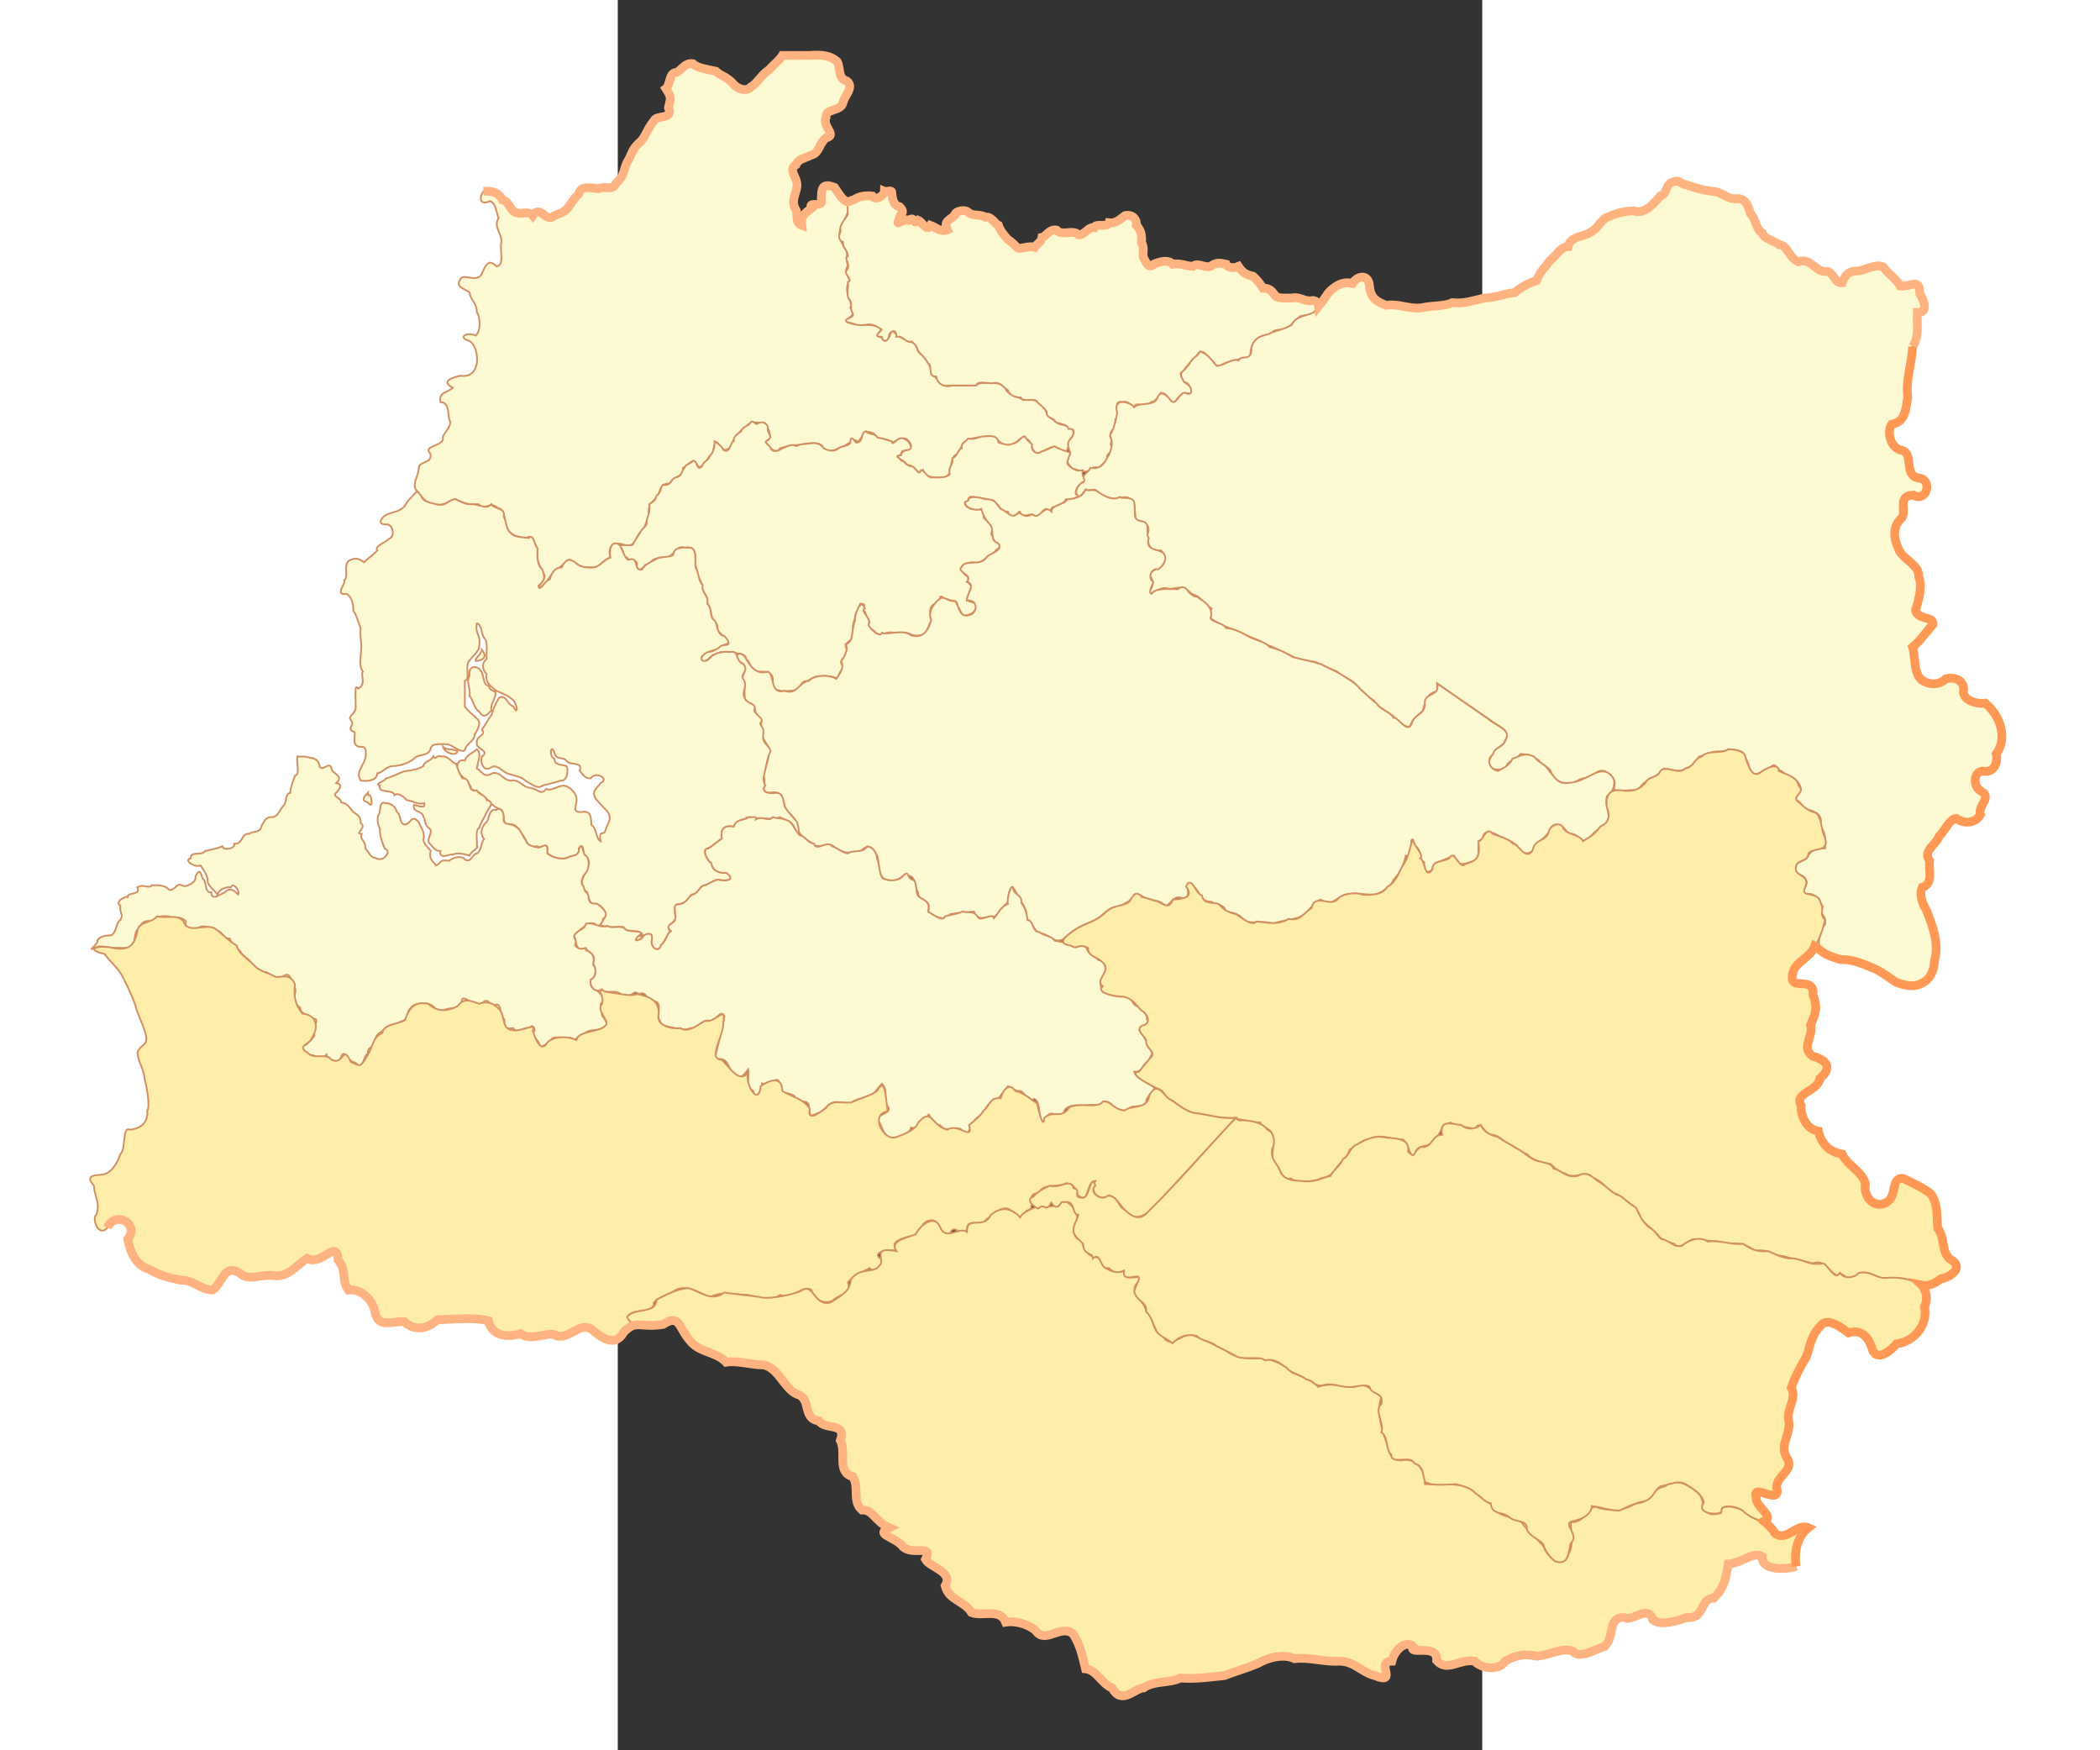
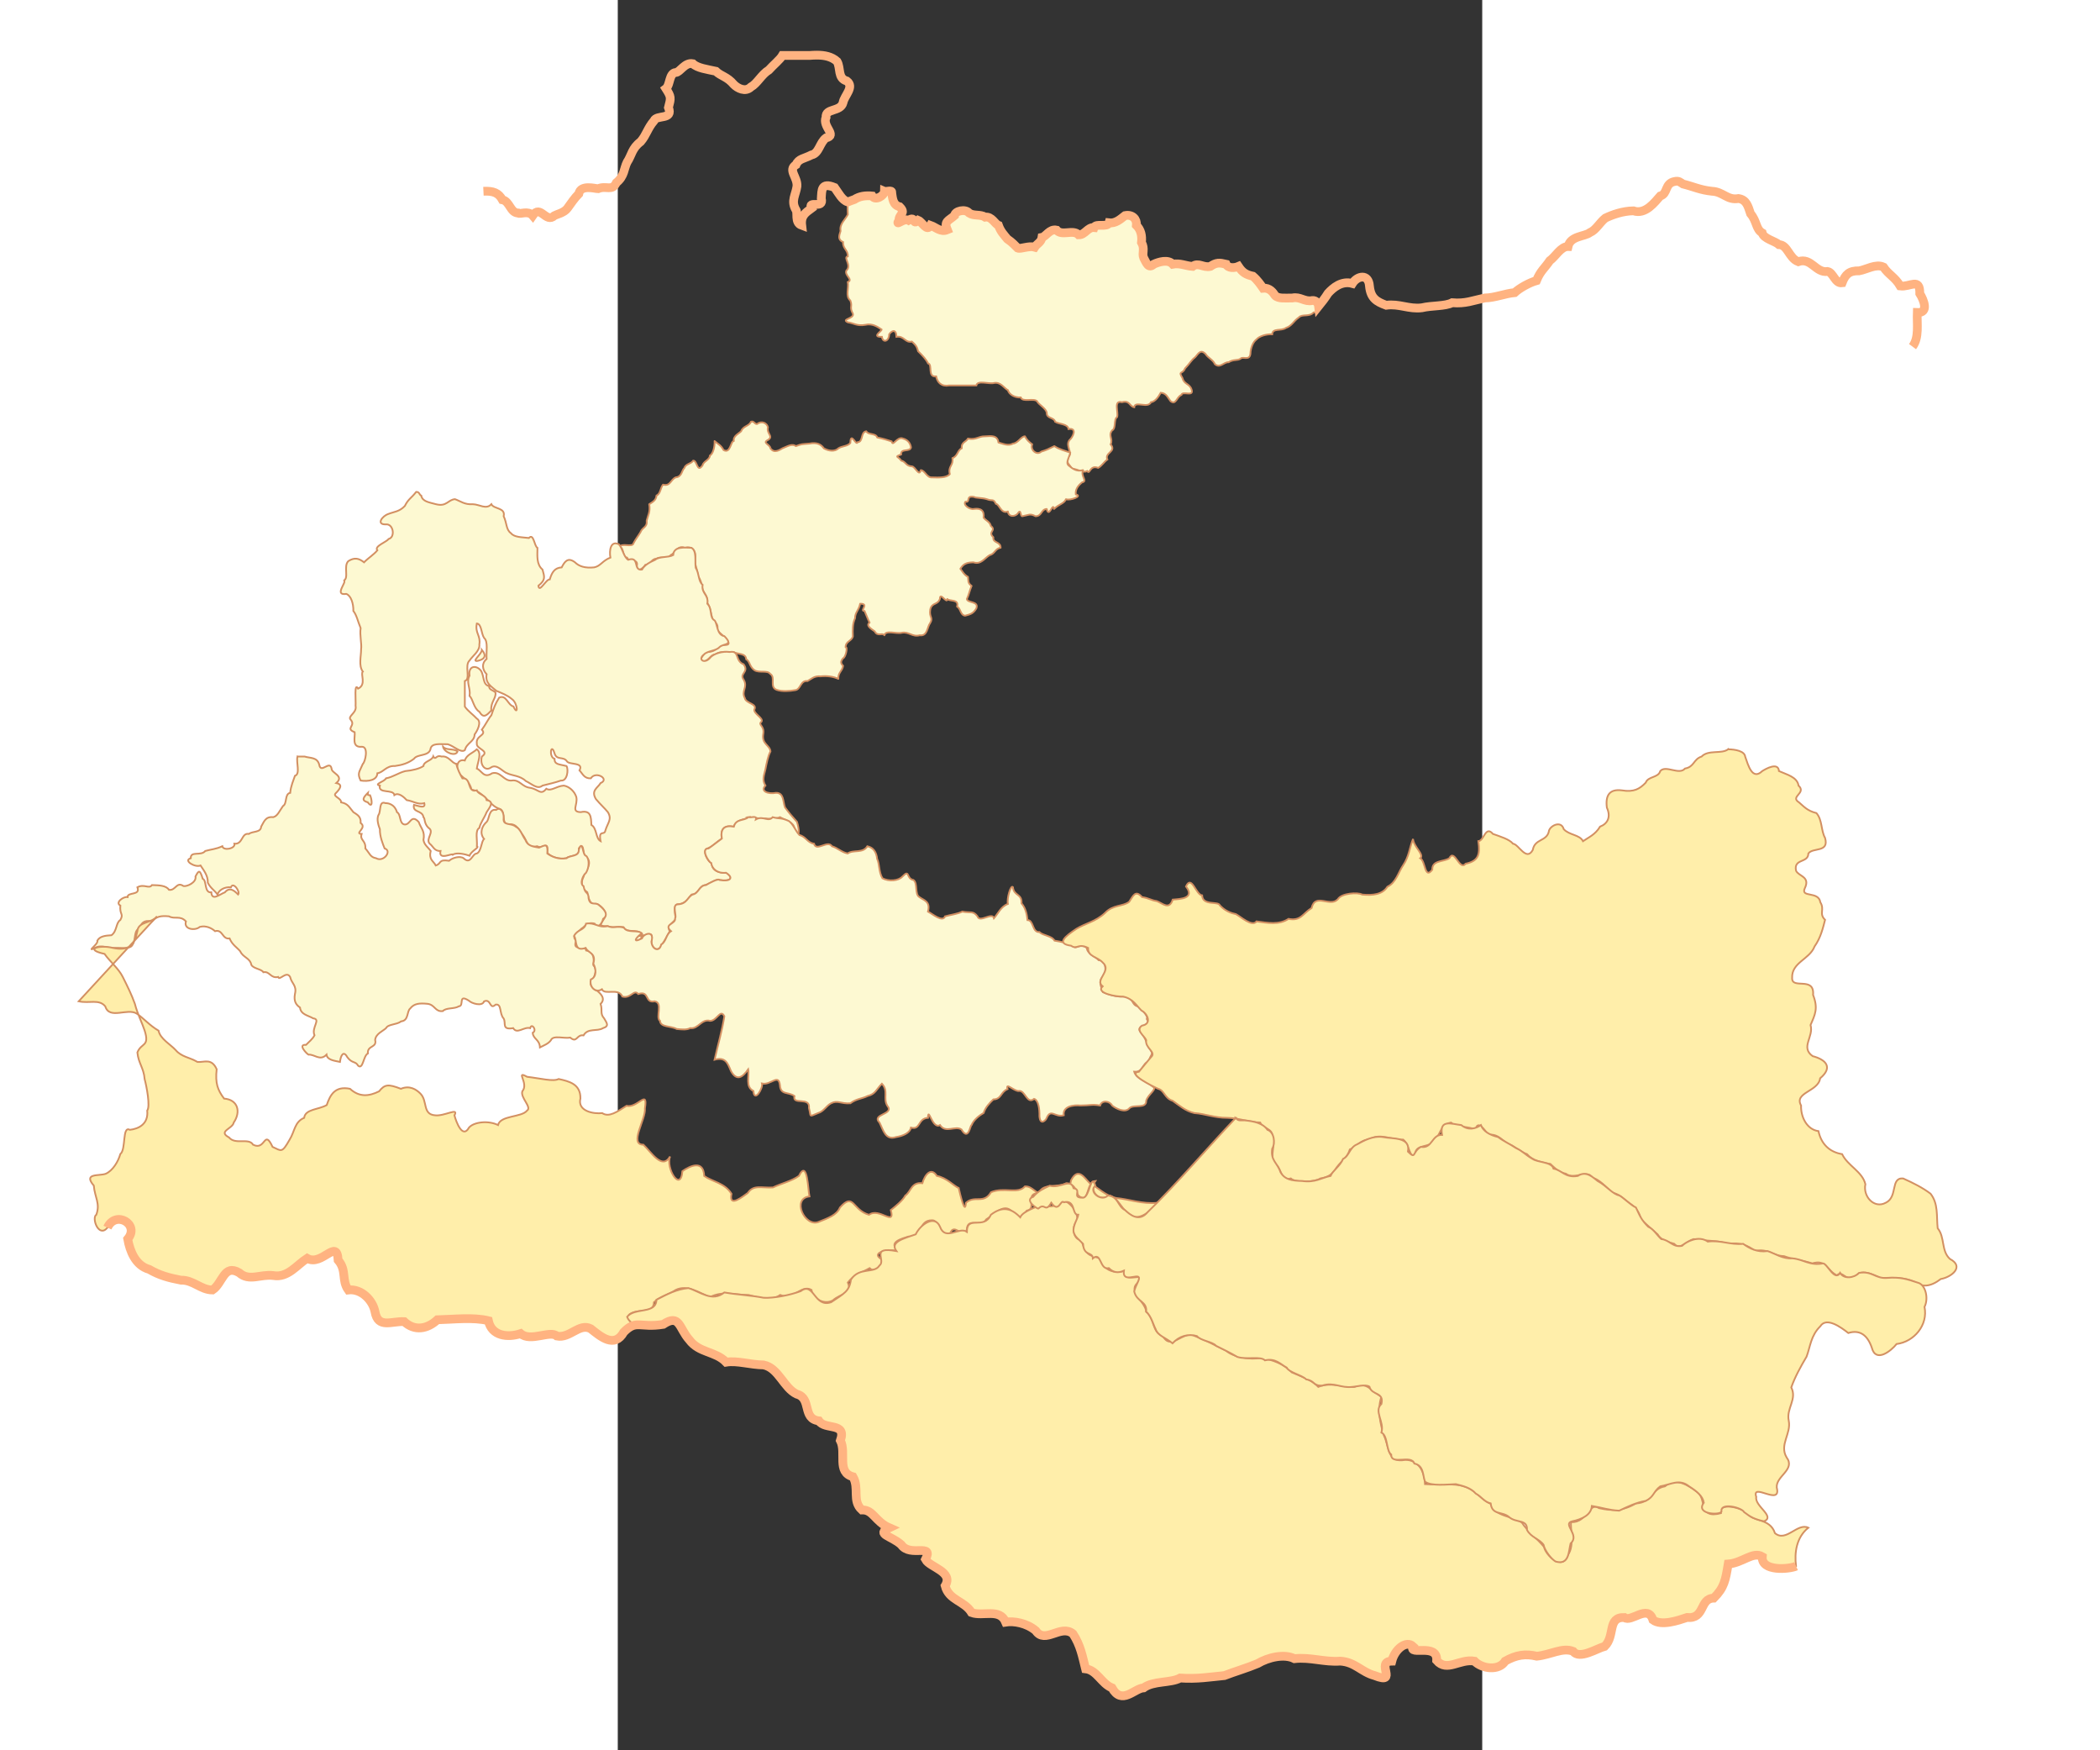
<svg xmlns="http://www.w3.org/2000/svg" version="1.0" width="600" height="500" viewBox="0 0 276.178 559.099" xml:space="preserve">
  <rect x="0" y="0" width="276.178" height="559.099" fill="#333333" stroke="none" />
-   <path d="M52.614 17.716c-.737 1.29-3.024 3.111-4.38 4.64-2.379 1.456-3.632 4.293-5.708 5.448-1.772 1.736-4.287.38-5.447-.807-2.144-2.553-4.035-2.586-5.734-4.22-2.787-.612-5.892-1.053-7.38-2.48-2.594-.47-4.021 2.78-5.414 2.833-2.17.18-1.78 4.183-3.161 5.22 1.708 2.697 1.632 2.847.807 5.995 1.605 4.103-3.84 2.177-4.64 4.253-2.103 2.48-2.35 4.346-4.272 6.622-2.84 2.13-2.786 4.298-4.303 6.593-1.054 2.078-.824 4.477-3.446 6.573-1.366 2.859-3.162.769-5.835 1.9-.845 0-5.591-1.435-6.153 1.615-1.38 1.392-2.514 3.029-3.674 4.64-1.059 1.456-3.497 1.964-4.094 2.32-2.729 2.65-4.432-3.72-6.927-.034-1.464-1.734-4.13-.242-4.674-.773-2.536-.049-2.669-3.786-5.027-4.22-1.225-2.206-2.844-2.894-6.02-2.74-1.572 1.998-1.234 4.75 2.053 3.127 1.962.766 1.946 3.512 2.74 5.447-1.906 2.936 1.445 5.115.807 8.08-.408 2.548 1.14 7.053-1.513 7.355-3.18-3.45-3.92 1.6-5.187 3.127-1.95 1.723-5.552-1.006-6.414 1.093-1.605 2.524 1.641 2.866 3.026 4.094.316 2.55 2.357 3.377 2.32 6.28 1.135 1.635 1.41 5.99-.36 7.506-2.5-1.318-6.163.505-1.96 1.749 1.815 1.031 2.691 4.421 2.32 7.113-.526 2.888-2.366 4.453-5.346 3.941-1.577.505-6.743 1.538-2.32 3.834-1.919 1.748-4.632 1.445-3.935 4.64 3.165-.046 2.085 4.612 3.128 6.28-.019 2.258-2.94 4.361-2.32 5.32.044 2.435-6.535 2.295-4.094 4.742.942 3.394-3.83 2.286-3.674 4.927 0 2.433-2.724 5.277-.26 7.38 1.352 1.672 1.934 3.056 4.866 3.9 3.75.944 4.681-1.134 7.121-1.58 2.01.987 4.037 1.955 7.374 1.614 2.061 2.193 3.909-1.067 6.101 1.194 2.763.412 2.033 4.778 3.187 6.574.807 2.146 3.212 2.695 5.834 3.026 2.795-1.602 2.597 2.133 3.707 3.674-.609 3.149 1.055 6.136 2.16 8.028.96 1.244-3.837 5.474-.807 3.833 1.885-1.46 2.31-3.31 4.094-4.64 1.576-1.325 2.943-2.858 4.767-3.934 2.134.853 3.249 2.726 6.541 2.42 3.422.412 3.412-2.062 6.547-3.126-1.087-3.963 1.45-5.331 4.667-3.935 3.13.774 3.41-2.365 4.614-3.833 2.155-1.588 1.82-3.772 3.127-5.447-.731-3.503 1.005-4.539 2.32-5.994 1.407-1.562.791-4.56 4.245-4.454.843-2.162 4.703-2.159 4.23-4.987 1.521-.46 3.329-4.032 4.64-.807.862 1.865 3.403-2.276 3.934-3.127 1.857-.43.897-6.721 3.026-3.287 1.036 2.877 4.24.951 4.481-1.353.479-1.874 2.66-3.52 4.094-4.64 1.51-2.043 4.432-1.222 5.994-.808 1.236 1.062 2.771 5.141.16 5.448.313 1.053 3.323 4.842 4.64 2.32 3.102-.966 4.412-1.055 6.614-1.102.729-.318 7.102-1.483 7.147 1.102 2.919 1.78 4.576-.093 6.7-.706 2.432-1.252 2.937-2.798 4.354-1.354 2.122-1.855 1.83-4.354 5.314-2.58.501 2.315 4.594 1.038 5.581 2.866.72-.069 4.134-2.687 5.347-.546 2.734 2.833-2.075 2.256-2.32 4.48-3.652.649 1.796 1.463 1.614 3.287 2.857-.746 3.5 3.866 5.346 1.514.842 2.565 3.996 2.555 7.062 2.32 2.735-1.498 1.147-4.565 3.026-6.96 2.13-.833 1.91-3.972 3.674-4.641 1.745-1.217 4.69-1.234 7.373-1.513 2.868-.238 3.465 3.53 6.388 2.74 2.075.277 4.455-3.818 5.06-2.034 2.53.42 1.428 3.47 3.834 4.741 2.667-.25 4.421-3.275 7.027-1.547 4.031 3.378 2.319-3.052 4.414-3.9 1.147-2.597-1.981-3.473-4.38-3.935-2.255-1.587-3.677-2.307-4.48-4.64-2.118-2.375-3.06-3.707-6.954-3.026-1.405-1.02-4.612-1.56-5.455-3.127-.94-2.835-5.068-2.339-7.946-2.32-2.3 1.05-5.869.834-9.248.806-4.154 1.161-4.177-2.319-6.654-3.513-.49-3.181-.948-4.064-3.094-6.22-2.694-1.826-.505-3.778-4.313-4.289-1.996-1.061-3.825-1.93-5.32-3.833-.128 1.684-2.176 5.375-3.128 2.58-3.782-.912 2.304-2.564-1.925-3.747-3.108-.698-6.709.004-8.996-1.153-1.864-1.262 3.68-1.717.833-4.64 1.104-1.27-1.971-4.469-.807-7.501 1.845-2.091-1.855-2.934 0-6-.926-2.744.64-3.808-1.253-5.868-1.057-2.536-1.978-3.03-1.067-6.12.873-2.73 3.264-4.844 2.32-8.341-1.829-.563-2.957-2.773-4.244-4.561-4.34-1.742-4.046.809-4.23 3.487.972 3.569-4.436.415-3.127 3.127-1.867 1.38-3.488 2.34-3.127 5.447-2.428-.874-1.046-4.095-1.9-5.026-1.571-2.833-.013-4.667.387-7.508.212-2.944-2.97-5.158-.26-6.834.807-1.964 2.572-1.92 4.9-3.127 2.46-.507 2.597-3.955 4.64-5.448 3.732-.818-1.296-3.584 0-6.566-.27-3.026 4.675-1.689 5.448-4.774.386-2.213 3.662-4.971 1.16-6.867-3.054-.869-1.814-4.068-3.06-6.188-2.315-2.1-5.468-2.175-8.754-1.934h-8.714z" style="fill:#fdf9d2;fill-opacity:1;stroke:#d39062;stroke-width:.559;stroke-miterlimit:4;stroke-dasharray:none;stroke-opacity:1" />
  <path d="M85.197 61.094c-.042 1.449-2.928 3.172-3.934 1.513-2.127-.21-4.095.037-5.685 1.078-2.73.127-2.083 2.471-2.083 4.855-.902 1.732-2.704 2.994-2.32 5.248-.48 1.571-.936 2.742.807 3.547-.136 2.163 1.6 2.453 1.513 4.567-1.64.288 1.382 2.833-.474 4.55-.668 1.508 2.319 2.853.474 3.65.387 1.917-.868 4.513.807 5.895.753 1.995-.393 2.04.807 4.194.543 1.64-3.913 1.704-1.6 2.767 1.862.26 2.964 1.28 5.56.807 2.316-.556 4.098.73 5.234 1.513-.088.608-3.285 2.394.087 2.32.296 2.026 2.251 1.502 2.32-.807.755-1.15 2.252-1.894 2.32.807 2.441-.43 2.764 2.028 4.927 1.513 1.509 1.292 1.699 1.976 1.99 3.084 1.417 1.327 2.701 2.79 3.171 3.877 1.589.328-.32 4.453 2.591 4.171.42 1.962 1.711 3.338 4.209 2.89h8.634c.362-1.826 4.065-.312 5.759-.807 2.069-.323 3.203 1.742 4.33 2.32.391 1.316 2.069 2.41 4.119 2.32.512 1.598 4.059.16 5.16 1.168.457 1.065 2.978 2.333 3.128 3.746-.045 1.89 2.322 1.367 2.68 2.854 1.35.825 4.073.64 4.28 2.32 2.955-.458 1.325 2.705.299 3.536-1.407 1.87 1.159 4.03-.298 5.298-.795 2.422.104 2.035 1.077 3.811 2.033.18 3.598 1.492 4.879.768.944 1.354.737-2.096 3.523-1.005 1.187-.682 1.837-1.902 2.929-2.68-.977-2.249 3.053-2.488 1.039-4.822.87-1.824-.879-2.75.474-4.472 1.34-.624.413-3.516 1.614-4.28.477-1.608-1.263-5.433 1.527-4.728 2.53-.685 2.37 1.32 3.92 1.614.185-2.189 4.414.532 5.347-1.614 1.446-.17 2.55-1.968 3.127-3.026 1.82.114 2.258 1.613 3.127 2.68 1.794 1.39 1.9-1.348 3.487-1.974.273-1.432 4.134.78 3.22-1.768-.61-1.892-2.359-1.555-2.874-3.592-1.494-2.521.003-1.097.807-3.114 1.516-1.56 2.034-2.679 3.128-3.487.903-.776 1.652-2.91 3.386-1.153.875 1.355 2.42 1.857 3.022 3.28 1.652 1.444 2.825-.712 4.385-.614 1.55-1.007 2.899-.44 3.847-1.153.68-.808 2.837.789 3.114-1.527.059-2.023.923-3.896 1.974-4.627.773-.966 3.047-1.725 4.987-1.614.118-2.103 2.824-.927 4.408-2.055 1.904-.635 2.325-2.093 4.123-3.349 1.006-1.157 3.311-.06 4.684-1.556 2.447.01 1.928-4.069-.36-3.834-2.482.534-3.863-1.36-6.353-.807-2.118-.02-4.602.326-5.608-.807-.625-.952-1.743-2.534-3.847-2.32-.63-.927-1.709-2.562-3.201-3.833-2.186-.47-3.278-1.098-4.604-3.089-1.327.572-3.39.577-3.97-.745-2.179-.505-3.048-.59-5 .707-2.282.512-3.845-1.401-5.707 0-2.152-.136-3.975-1.144-6.342-.707-1.495-1.66-4.484-.724-6.066 0-1.764 1.651-2.389-.52-3.215-1.974-.663-1.57.501-2.858-.706-5 .239-2.127-.193-4.043-1.614-5.434.219-1.975-1.315-3.593-3.672-3.127-1.528 1.18-2.96 2.592-5.088 2.32-.462 1.614-4.163-.011-4.714 1.514-2.082-.198-2.95 2.401-5 2.32-1.828-1.876-5.333.532-7.048-1.513-2.22-.486-3.368 2.08-4.64 2.32-.23 1.586-1.613 2.019-2.32 3.127-1.893-.545-4.468.74-5.448.346-1.066-1.011-1.587-1.756-3.338-2.978-1.135-1.416-2.098-2.328-2.815-4.329-1.159-.453-2.09-2.898-4.189-2.574-1.501-1.008-3.7-.331-5.193-1.36-1.107-1.456-4.573-.682-4.64.807-1.94 1.708-3.458 1.817-2.32 4.567-2.123.879-3.656-.83-5.36-1.44-1.152 2.21-2.566-1.022-3.877-1.57-1.99 1.832-.703-1.634-3.171-.044-1.529-.844-4.401 2.221-3.027 0-.046-2.119 2.439-2.176.233-4.375-2.181-.54-2.272-2.641-2.553-4.385.264-1.088-1.705-.265-2.32-.52z" style="fill:#fdf9d2;fill-opacity:1;stroke:#d39062;stroke-width:.559;stroke-miterlimit:4;stroke-dasharray:none;stroke-opacity:1" />
-   <path d="M338.5 57.866c-.24-.02-.478.025-.807.1-3.316.57-2.14 3.967-4.64 4.64-1.717 1.918-4.697 6.06-8.575 4.742-3.438.054-6.701 1.227-8.978 2.32-1.864 1.503-2.94 3.782-4.943 4.64-1.627 1.277-6.207 1.017-6.96 4.44-2.294-.051-4.043 3.272-5.851 4.539-1.63 2.42-2.98 3.239-4.237 6.355-2.342.659-5.459 2.429-6.96 3.833-3.12.275-6.224 1.652-9.584 1.715-3.765.795-6.14 1.881-10.39 1.513-2.265 1.179-6.55.858-9.685 1.615-4.135.524-7.24-1.388-11.399-.808-3.086-1.152-4.96-2.212-5.346-6.153-.293-4.055-3.904-3.265-5.448-.807-3.455-.956-6.153 1.368-7.767 3.127-1.445 2.319-3.003 4.064-4.64 6.154-2.558 1.188-5.744 1.147-6.961 3.934-2.84 1.713-5.453 1.801-7.566 3.026-3.118.699-4.513 1.534-5.346 4.338.213 4.65-2.883 1.946-4.136 4.035-2.127-.79-4.494 1.66-6.96 1.715-1.671-1.928-2.619-3.613-5.246-4.64-.788 1.585-2.617 2.173-3.33 3.833-2.264 3.443-3.914 2.293-1.815 5.952 2.104.164 3.772 5.11.302 3.43-1.89-.098-3.073 4.729-4.64 2.32-1.229-1.475-3.234-3.624-4.338-.303-1.21 2.24-5.962 1.043-7.263 2.623-1.047-1.562-6.85-3.444-5.447 1.614-.36 2.908-1.122 5.394-2.32 7.465 1.173 1.938.54 4.983-.807 6.96-1.034 1.895-2.008 3.84-5.448 3.33-.583 1.74-2.91 1.822-2.32 4.64-1.824.184-3.477 4.464-.706 4.64 1.049-2.495 1.857-1.975 4.64-2.32 1.627 1.761 4.277 2.772 6.96 3.026.328-.39 3.892-1.512 4.641.606 1.645 1.817.693 4.721 1.513 6.254 2.386.025 4.96 1.647 3.43 4.54 0 2.062.67 5.7 4.338 4.942 1.766 1.335 1.816 3.905 0 5.246.01.09-4.73 1.896-3.228 3.228 1.05 1.391.916 3.095-.505 4.64 1.108 1.986 3.12-2.27 6.557-.706 4.008-.903 5.094-.486 7.062 1.513 3.37.99 3.501 3.05 6.355 4.64-1.583 3.707.738 3.468 3.127 5.448 2.533.58 4.988 1.801 7.465 2.825 2.343 1.354 5.309 1.814 6.456 3.329 2.432.283 4.864 2.105 7.566 3.127 2.033 1.257 4.99 1.88 8.373 2.32 2.912 1.246 4.106 2 7.162 3.127 1.326 1.687 4.158 2.141 5.75 3.935 2.198 2.31 4.392 4.437 6.053 5.346.649 1.666 3.531 3.111 5.145 4.338 1.968.813 3.135 3.762 6.254 4.136.631-2.79 2.982-3.837 4.136-5.246.86-3.354 1.482-5.753 4.64-6.153-.144-.828 0-1.682 0-2.522 6.087 4.197 12.173 8.412 18.26 12.61 3.044 1.925 4.803 2.699 3.43 5.75-.83 1.582-2.681 2.17-3.935 3.328-.49 2.48-1.97 2.36-.706 5.448 2.227.578 4.78.55 5.346-1.513 1.28-1.139 3.168-1.678 4.136-3.128 2.613-.037 4.57 1.169 5.952 2.018.44 1.739 3.722 1.881 3.934 4.136 1.347 2.042 2.193 2.91 4.64 3.127 3.44.694 3.584-1.841 6.659-1.513 2.082-.23 3.006-3.062 5.75-2.32 2.287 1.256 3.666 2.47 3.026 5.447-.762 1.628 5.651.267 7.767.706.537-1.658 2.577-2.88 3.632-3.833 1.9-.599 3.42-1.647 4.439-3.127 2.588.233 5.13 1.452 6.96 0 2.509-.94 2.75-1.903 4.338-3.834 2.853-.629 4.13-1.91 7.263-1.614 2.331-.58 4.357-1.01 6.658.303.727 1.354 2.27 3.817 2.32 6.153 2.422 2.049 4.175-.978 6.255-1.008 2.2-2.632 1.696.214 3.833.807 1.826 1.73 4.301 1.875 5.447 3.833 1.93 2.814-.804 3.065-.807 5.447 1.929.483 1.972 2.881 4.136 3.128 2.57.77 4.545 1.86 3.632 5.144 1.292 1.633 1.946 3.806 1.513 7.163-2.676-.176-4.321.642-5.346 2.118-.407 2.091-3.501 1.567-3.935 3.632-.95 3.527 3.171 2.02 3.127 4.64 1.3.289-1.859 3.223 0 4.338 3.168-1.066 4.449 2.404 5.448 3.934-1.708 2.891 1.281 2.034.706 5.65-1.25 1.063-2.188 4.288-1.917 6.556.743 3.255 4.28 3.398 6.86 4.64 3.577-.149 6.915 1.237 10.189 2.623 2.712 1.017 5.007 2.995 7.465 4.54 2.255.965 5.439 1.773 7.868.605 3.245-1.335 4.401-4.372 4.54-7.667 1.463-5.311-.637-10.734-2.522-15.636-1.345-2.239-2.547-5.156-1.413-7.565 3.697-1.144 1.909-5.623 2.32-8.474-2.305-3.16 2.107-5.11 3.027-7.768 1.745-1.776 3.533-5.66 5.447-5.75 2.496 1.839 6.142 1.66 7.768-1.21-1.032-2.804 3.802-5.331.302-7.465-2.565-1.236-2.758-5.902.202-6.456 3.744.885 5.242-2.715 4.54-5.448 3.862-5.266 1.127-12.504-3.531-16.24-2.497.37-6.615-.717-6.96-3.43.72-3.606-2.536-5.201-5.65-4.338-1.994 2.043-5.42 2.063-7.868.201-2.584-2.69-1.643-6.889-2.724-10.29 2.573-2.16 4.37-4.887 6.557-7.363-2.037-1.235-3.586-3.137-5.346-4.742.833-3.132 1.976-7.36.807-10.39.046-3.892-4.384-5.084-6.255-8.373-1.9-3.88-2.14-7.237.303-9.987 2.753-1.899-1.578-7.573 4.237-7.767 3.977 2.583 6.413-4.852 1.715-5.448-4.902-.61-1.59-7.595-5.246-8.776-4-.659-5.02-6.104-3.43-8.373 4.58-.883 4.369-4.786 5.145-8.574-.786-5.554 1.354-10.787 1.513-16.242 2.184-2.94 1.365-7.138 1.513-10.894 3.802.192 2.068-4.048.807-6.053.085-5.235-3.084-2.014-6.254-2.421-1.654-2.834-3.82-3.693-5.347-6.053-2.453-1.143-5.422.802-7.767 1.21-3.18-.084-4.408 1.123-5.448 3.834-2.274.312-2.782-3.287-4.64-3.631-3.828.553-5.204-4.587-9.382-3.128-3.024-1.186-3.33-5.353-6.153-5.447-1.26-1.15-4.926-1.874-5.347-3.732-2.083-1.207-1.651-3.72-3.732-6.154-.798-2.375-1.284-4.445-3.833-4.842-3.601.657-4.93-2.178-8.474-2.32-3.732-.375-5.95-1.493-9.28-2.32-.653-.4-1.095-.85-1.817-.908z" style="fill:#fdf9d2;fill-opacity:1;stroke:#d39062;stroke-width:.559;stroke-miterlimit:4;stroke-dasharray:none;stroke-opacity:1" />
  <path d="M42.526 134.734c-.463 1.372-2.536 1.32-3.106 3.008-.75.768-2.637 1.54-2.341 3.146-1.075.037-1.05 4.124-3.273 2.88-.924-1.583-1.408-1.645-2.881-2.88.115 1.69-.46 4.105-1.513 4.64.022 1.362-2.094 1.828-2.32 3.127-1.828 2.564-1.632-1.605-3.017-1.513-.617 1.083-2.404.995-2.779 2.32-.904.802-.757 2.846-2.779 3.027-1.695.71-1.618 2.91-4.06 2.32-.867.99-.761 2.952-2.093 3.475-.117 1.584-1.311 2.089-2.32 2.78.42 2.43-.423 3.598-.808 5.225.256 2.26-1.32 1.956-2.005 3.74-.666 1.136-1.555 2.22-2.176 3.442-.292 1.64-4.202-.338-4.393 1.403 1.41-.062.684 3.319 2.32 3.238.398 1.496 3.63.16 3.127 2.557-.166 2.677 2.405.53 2.668-.237 1.885.035 1.8-1.9 3.587-1.962 1.06-.839 3.944.148 4.529-1.165 1.262-.338 2.1-3.32 4.52-2.32 2.229-.59 3.485.774 3.358 2.905-.535 2.367.885 3.924.707 6.143 1.057.912 1.308 2.63 1.614 4.293.576 1.356 1.715 2.148 1.513 4.282 1.072 1.634 1.06 3.067 1.513 4.65.21 1.68 2.319 1.461 1.614 4.055 1.51 1.53 2.322 1.906 3.519 3.62 1.09 1.963-3.287.42-3.509 1.828-.563 1.256-2.08 1.559-3.944 1.513-.324 1.39-1.94 1.935-.706 3.127 1.944-.138 2.58-2.425 4.07-2.32 1.516-1.19 3.772-.748 5.801-.807 1.247.775 4 .287 4.05 2.32 1.285.683.958 2.345 2.744 3.551 1.567.863 4.051-.1 4.912 1.09 1.908 1.122-.35 4.189 2.087 5.124 1.696.595 4.188.428 5.953.094 1.797-.23 1.597-3.19 3.91-2.898 1.24-.655 2.093-1.696 4.17-1.513 2.087-.198 3.993.039 5.68.807-.142-2.037 1.31-2.48 1.513-4.172-1.055-1.018-.557-1.646 0-2.43.766-.09 1.597-3.691.807-3.486-.026-1.958 1.933-1.93 2.32-3.475-.084-2.052-.126-4.088.706-5.796-.04-1.89 1.25-2.569 1.614-4.64 3.131-.011-.366 2.302 1.403 2.31.596 1.29 1.102 2.818 1.624 3.722-1.377.988.806 2.193 1.614 2.78.924 1.797 2.453.344 3.127 1.265.317-1.808 3.926-.324 5.57-.807 2.183-.424 3.411 1.458 5.688.807 2.522.356 2.352-2.606 3.35-3.913 1.08-1.842-.394-1.713.02-4.319.5-2.336 2.397-1.322 3.108-3.448-.049-2.348 2.373 1.908 2.339.09.58.823 3.857-.07 3.127 2.436 1.22.6.964 2.674 2.557 2.9 1.589-.434 2.585-.611 3.596-2.32.906-2.432-2.858-1.644-3.026-3.016.626-1.273.941-2.856 1.513-4.182-1.324-.982-.952-1.563-1.155-2.89-1.347-.665-2.004-2.17-2.432-2.566.963-1.626 2.066-2.021 4.163-2.074 2.407.836 3.565-1.34 5.22-2.32 1.607-.325 1.737-2.126 3.475-2.32.045-2.09-2.617-1.44-2.31-3.365-1.937-1.788 1.097-2.115-.807-3.596-.287-1.376-1.611-1.715-2.32-2.668.276-2.25-.838-3.111-3.143-2.78-1.214.27-3.523-1.266-2.663-2.32 1.787.31-.115-2.073 2.78-1.513.482.372 2.47.216 4.06.706 1.814.728 2.038-.284 2.9 1.503 1.175.142 1.599 3.278 3.833 2.431.178 1.704 2.012 1.743 3.016.807 1.35-2.097.79.799 1.615.707 2.012-.358 2.426-.966 4.181 0 2.09.01 1.738-2.219 3.596-2.32.716 3.164 2.004-2.462 2.32 0 1.64-1.606 3.235-1.674 3.824-3.128 1.311.55 5.498-1.012 3.137-1.513-.238-1.934 1.196-3.155 1.962-3.833 2.005-.44-.509-1.844.358-3.934-2.215.65-3.624-.713-4.64-1.514-.999-.918.336-2.758.56-4.08-1.735-.598-3.541-1.025-5.09-2.073-1.821.895-2.44 1.227-4.19 1.76-1.376 1.326-3.633-.54-2.881-2.335-.941-.684-1.798-1.451-2.32-2.552-1.269.006-2.106 2.128-3.824 2.32-1.543.861-3.165.043-4.65-.348-.292-2.322-2.2-2.107-4.288-1.972-2.103-.053-2.866 1.236-5.447.706-.568 1.13-2.243 1.153-1.967 3.127-1.335.455-1.302 2.588-3.008 3.106.418 2.424-1.447 2.516-.825 5.126-1.11 1.275-3.696 1.1-5.69 1.049-1.68.15-2.21-2.224-3.581-2.32-.503 2.267-1.731-1.105-2.822-1.199-2.024-.09-1.92-1.541-3.442-1.828-.766-1.343-2.423-1.144 0-1.962-.28-2.096 2.953-.678 3.127-2.32-.275-1.505-1.157-2.401-2.558-2.78-1.85-.799-3.273 2.822-3.596.919-1.465-.504-3-.938-4.64-1.266-.38-1.437-2.896-.736-3.475-1.972-1.902.248-.915 3.446-2.78 3.475-.382 1.452-2.226-3.616-2.32.237-.762 1.091-2.725.98-3.823 1.735-1.053 1.06-2.968.949-4.64 0-.857-1.197-2.097-2.01-4.646-1.513-2.634.22-2.325.092-4.287.807-1.175-.841-2.376-.088-4.271.687-.824.447-2.63 1.797-3.855.019-.115-1.264-2.735-1.724-.807-2.668 1.927-1.173-.521-1.958 0-4.06-.322-1.384-2.014-2.176-3.475-1.04-.802.112-1.018-1.148-1.972-.706z" style="fill:#fdf9d2;fill-opacity:1;stroke:#d39062;stroke-width:.559;stroke-linejoin:round;stroke-miterlimit:4;stroke-dasharray:none;stroke-opacity:1" />
-   <path d="M149.456 156.423c-.768 1.863-2.757 2.944-5.738 3.026-1.242 2.005-5.175 1.745-5.157 3.934-2.475-2.534-3.77 3.078-6.153.879-2.999 1.649-3.496-.972-4.64-.244-1.923 1.952-3.1-.58-5.539-1.532-1.932-2.584-1.861-2.923-4.94-3.037-1.773-.68-5.297-1.26-5.345.478-2.9.75 1.31 3.808 4.222 2.65.524 2.243 1.692 3.843 3.027 5.275.925 1.64-.302 4.715 2.249 5.62 1.916 2.098-1.804 3.087-3.404 4.281-1.93 3.474-6.986.704-8.126 3.314-1.959 1.683 3.903 2.555 1.614 4.812 3.04.838-.002 3.667 0 5.91 3.891-.311 3.35 4.266.706 4.712-3.228.918-3.1-2.97-4.468-4.468-2.4.131-3.455-1.753-4.813-.807-2.115 1.447-4.03 4.644-2.798 6.672-.711 3.035-2.393 6.275-6.482 5.03-2.438-2.124-8.057.125-9.281-.808-.697 1.934-4.659-1.989-4.222-2.798 1.074-1.47-3.123-4.648-1.225-4.97-1.263-3.761-3.406 2.114-3.128 3.834-1.309 3.101-.237 6.8-3.026 7.697 1.342 1.84-1.407 5.148-1.442 5.518 1.173 1.53-.419 3.888-1.513 5.448-2.663-1.599-7.49-1.045-8.747.634-3.19.261-3.617 4.626-7.815 3.199-4.78 1.222-3.055-5.033-5.299-6.154-3.917 1.295-5.887-2.27-6.889-3.934-1.875-3.728-5.357-.77-1.089 1.39 1.919 3.138-1.12 3.017.21 6.378.9 1.944-.625 4.654 1.514 6.254 3.069.702 1.516 2.527 3.127 4.64 1.96.87.385 2.273 1.256 3.476-.802 3.976 3.692 5.987 2.043 8.125.183 3.103-2.259 5.332-1.236 8.217.053 1.074-1.266 4.234 1.527 4.191 4.165-.957 4.47 1.948 4.985 4.64 1.093 2.36 3.63 2.767 3.833 6.154.938 3.446 2.95 3.98 5.103 5.448 1.484 2.17 5.796-1.256 7.133 1.513 2.598 1.303 4.262 1.835 8.159.807 2.958-3.038 4.056-.16 5.228 1.442.86 2.377-.24 7.496 3.59 7.838 2.343 1.69 6.888-3.63 5.762-1.513 3.447.129 2.304 3.794 3.762 5.448-.208 3.301 4.549 1.638 3.127 6.153 2.257 1.764 5.646 3.236 6.96.878 3.229-.702 5.29-.548 7.768-.878.673 2.811 3.092 2.052 6.154 1.513.41 1.003 3.178-3.564 4.64-4.468.26-4.252 1.178-6.531 2.955-2.492.434 1.501 4.375 5.498 2.493 7.767 2.425.164 2.632 3.844 4.64 4.64 2.762-.183 4.322 3.424 7.46 1.93 3.168-2.973 6.18-4.524 9.308-5.763 3.225-.941 5.16-5.247 8.855-4.64 1.538-1.263 3.818-1.784 4.64-3.762.9-1.365 4.25 1.952 5.275 1.442 1.181.379 3.338.251 4.712 2.148 1.922-.704 2.73-4.403 6.254-2.148 2.359-1.44-.939-7.95 2.77-4.192 2.32 2.084 2.13 4.878 5.704 4.898 1.243 1.061 3.967.464 4.64 3.127 2.921.595 3.576.292 6.255 3.127 3.176.79 5.19-.408 8.865.707 2.753-1.147 6.81-1.167 8.818-2.32 2.211-.774 3.65-4.522 6.326-5.347 3.57 2.74 5.345-1.284 8.23-1.614 3.78-.69 5.103.126 9.257 0 1.94-.797 4.687-2.106 5.715-4.64 2.102-2.219 3.377-4.899 3.934-7.768 3.088.852.526-9.299 3.026-3.199 2.55 1.998.755 4.248 2.87 5.262-.361 4.971 2.9 3.086 3.384.43 2.015-.868 4.124-1.641 6.154-2.493 1.677 3.94 3.186 2.503 6.545 1.614 2.588-.62-.26-6.676 2.664-6.96.05-3.473 3.322-2.135 5.448-.808 2.593 1.25 4.366 1.57 5.996 3.546 1.264 3.037 5.062 2.053 5.676-1.225 1.88-1.311 3.922-3.012 4.741-5.276 1.695-2.14 4.478.053 5.347 2.148 3.795-.655 3.537 3.634 6.717 1.614.666-1.667 3.664-3.55 4.985-4.64 2.915-2.217-.185-5.284.706-9.013 1.694-.602 3.346-4.577 1.614-6.35-2.161-2.676-4.768-1.401-7.062-.172-2.286 1.092-4.434 2.322-7.815 2.32-2.74-.039-3.519-2.097-5.127-3.833-1.25-2.406-3.642-2.747-4.812-4.57-3.222-1.552-4.54-.14-6.96.636-.942 1.995-2.308 2.63-4.641 3.934-3.064-.774-3.612-4.012-1.614-5.276.465-2.37 3.289-2.38 3.934-4.569 2.345-3.35-3.064-4.593-5.554-6.906l-16.135-11.192c.939 4.57-4.762 2.5-3.934 6.96-.668 3.42-3.317 2.514-4.282 5.897-1.325 3.35-4.247-2.22-5.805-1.963-.905-1.883-4.24-2.487-5.347-4.569-1.736-1.112-2.507-2.278-4.904-4.206-2.332-2.821-4.161-3.492-6.798-5.247-1.8-1.092-4.366-2.1-5.981-3.026-3.041-.978-6.575-1.655-9.21-2.32-1.481-1.094-4.67-2.648-7.204-3.127-1.42-1.645-3.6-2.026-6.254-3.127-2.862-1.524-4.46-2.631-7.768-3.027-.546-1.648-6.31-2.141-4.711-3.934.112-3.485-2.794-4.699-4.57-6.082-3.239-.116-3.047-4.678-6.153-2.392-3.294.012-7.103-.493-8.402 1.513-1.273-.466.65-3.592.635-3.833-2.168-1.354-.425-4.648 1.513-4.005 1.201-.828 3.376-3.297 1.614-5.204-1.617-1.535-5.816-.487-4.64-4.813-1.034-.984.796-5.142-2.25-5.346-3.245-.497-1.724-2.656-2.39-6.13-.895-2.07-3.996-.891-4.641-1.638-1.931 1.263-4.848-.083-6.89-1.614-1.451-1.165-2.724-.087-4.005-.706z" style="fill:#fdf9d2;fill-opacity:1;stroke:#d39062;stroke-width:.559;stroke-miterlimit:4;stroke-dasharray:none;stroke-opacity:1" />
  <path d="M-64.404 157.13c-1.57 2.02-2.497 2.208-3.638 4.506-1.753 1.827-3.362 1.8-5.285 2.554-1.942.654-3.893 3.35-.869 3.323 2.52-.363 3.182 4.083 1.022 4.64-.832 1.061-4.73 2.333-3.638 3.638-1.085 1.333-3.185 2.69-4.252 3.834-1.68-1.321-3.05-1.625-5.029-.388-1.633 1.617.32 5.513-1.513 6.254 1.45 0-3.34 4.888.868 4.221 1.506.557 2.31 3.097 2.26 5.448 1.075 1.359 1.42 3.31 2.32 5.478-.338 2.292.416 5.158.154 6.753.018 2.21-.868 5.26.551 7.137-.873.74 1.263 4.145-1.513 5.448-1.315-2.295-.663 3.95-.807 5.476.524 2.35-2.773 3.304-1.513 4.51 1.652 1.967-1.905 2.69 1.226 3.935.234 1.373-1.133 5.03 2.35 4.64 2.154.049 1.017 4.86.257 5.478-1.063 2.538-1.87 2.942-.706 5.316 2.44.378 5.267-.087 5.347-2.32 1.966-.281 2.784-2.462 5.61-2.32 2.258-.3 4.313-.915 6.092-2.32 1.052-1.529 4.497-.773 5.232-2.913.257-2.308 3.175-1.661 5.562-1.728 2.005.601 4.134 2.88 5.447 1.901.595-2.371 3.058-2.662 3.127-5.028.775-1.03 2.457-4.02.706-5.06-1.018-1.12-2.848-2.394-3.833-3.833v-8.155c2-.683-.23-4.965 1.513-6.573.86-1.347 3.35-3.075 3.127-5.09.474-2.988-1.44-3.587-.807-6.734 1.53.126 1.411 3.307 2.32 4.607 1.357 1.157.633 4.396.807 6.735-1.692 1.382-1.374 3.397 0 4.866-.472 2.83 1.295 3.753 3.128 5.316 1.802.772 3.386 1.305 4.936 2.616 1.955 1.338 2.035 5.767.511 2.382-1.881-.545-2.283-3.88-4.565-2.832-1.332 2.116-1.666 3.28-2.496 5.632-.952 1.105-2.03 3.306-3.027 4.61 1.663 1.822-1.988 1.797-1.614 4.384-.3 1.836 4.328 2.279 1.614 4.19-.749 2.577 1.047 4.957 3.027 3.415 1.838-1.1 3.757 1.547 5.059 1.932 1.618.793 4.11.708 5.945 2.473 1.924.908 3.737 2.817 5.338 1.461 1.999-.505 4.045-.962 5.897-1.614 1.989.264 2.499-3.462 1.77-4.64-2.38-.597-3.843-.418-3.834-2.32-1.901-.553-1.091-5.367 0-1.77.682 2.393 2.825.89 3.965 2.577.71 1.23 5.524.19 4.017 2.912 1.037 1.1 1.52 2.648 3.619 2.535 1.558-2.473 6.137.232 3.127 1.513-.925 1.548-3.136 2.341-1.513 5.09 1.6 1.919 2.785 2.88 3.833 4.19 1.41 2.314-.025 3.323-.807 5.898-.27 1.681-2.278-.44-1.513 3.384-1.66-.904-1.114-4.152-2.95-5.192-.088-2.599-.179-4.778-3.396-4.09-3.247-.073-.828-2.372-1.421-4.863-.572-1.783-2.239-3.323-3.996-3.61-2.485.18-4.04 1.942-5.581 1.002-1.781 2.27-2.474.148-5.182-.296-2.667-.297-3.329-2.733-5.897-2.32-2.53.25-3.543-3.092-6.254-2.32-2.643 1.775-3.278-.87-4.867-1.513.266-2.08 1.717-4.937 0-6.154-1.264 1.206-3.252 1.688-3.833 3.577-2.728-.659-2.996 2.72-1.513 4.509 1.022 1.022 3.282 2.461 3.618 4.814 2.262.32 3.302 1.626 4.855 2.953 1.405 1.259 2.011 2.481 4.426 3.301 1.72 1.008.15 4.754 2.566 4.855 2.818-.49 3.491 2.289 4.61 3.445 1.458 1.94 1.17 4.211 4.545 3.516 1.946 1.132 3.638-2.248 3.222 2.094 1.057 1.239 3.544 2.198 6.09 1.739 1.339-1.056 4.483-.308 3.998-3.189 2.118-2.644.892 3.412 2.739 3.189 1.657 1.976-1.006 4.391-1.226 5.897-.895 1.656-.768 3.683 1.226 4.998.071.216.335 3.774 2.35 3.833.508-.835 3.603 1.636 3.384 3.189.275 1.886-3.707 3.944.581 3.772 2.249.701 2.685.094 5.163.296 1.023 2.083 4.42.566 5.57 2.024.989 2.128 4.276-2.13 3.414 2.513.03 2.487 2.264 3.521 3.128 1.421 1.015-1.445 1.887-3.033 2.739-4.64-1.028-1.666.775-2.387 1.901-3.935-.083-.914-.893-4.158.419-4.64 2.852-.054 3.49-1.943 4.64-3.127 2.355-.105 2.23-2.69 4.353-3.026 1.221-.262 4.086-2.315 4.51-1.615 3.327.506 4.846-.415 2.32-2.32-2.527.141-4.868-.762-4.641-3.127-1.22.012-3.362-4.093-1.483-4.64 1.767-.545 3.159-2.426 4.61-3.027-.512-3.07.645-4.47 3.74-3.934 1.095-2.156 2.759-2.165 4.734-2.739 1.776-.472 3.967.516 5.447.132 1.76.243 4.101-.078 4.64-.42 2.04 1.134 4.338 1.57 4.641 3.578 1.883 3.557 1.493.07.807-2.064-1.898-2.144-2.352-2.641-3.833-4.64-.686-1.818-.316-4.692-2.871-4.64-2.577.478-5.115-.537-3.384-2.32-1.088-1.819-.515-3.06 0-5.192.4-2.05.782-4.117 1.614-5.734-.213-2.04-2.847-2.314-2.32-5.478.539-2.798-1.869-2.898-.51-4.069.578-1.115-2.612-2.52-2.32-3.833 1.033-1.879-2.74-1.903-3.036-3.638-1.26-2.308 1.054-3.45-.388-5.897-1.468-1.999 1.853-2.368 0-4.897-2.87-1.09-1.207-4.494-4.415-3.934-2.403-.335-5.005.528-6.092 1.614-1.9 2.472-4.318.812-2.189-.807 1.174-1.242 3.75-1.083 4.928-2.32 1.34-1.35 4.659-.442 1.614-3.546-2.473-.394-2.175-3.966-3.127-5.029-1.74-.909-.634-3.675-2.32-5.346.475-2.989-1.922-3.106-1.513-6.029-1.432-1.22-.995-3.448-2.207-5.458-.31-2.12.423-5.293-1.34-6.369-2.107-.017-5.691-.622-5.835 2.32-1.555.872-4.487.366-5.765 1.514-1.67.78-3.34 1.559-4.222 3.127-2.965.451-.628-4.4-4.414-3.127-1.435-.897-1.783-3.643-2.943-4.937-2.69-1.351-3.144 2.009-2.73 4.23-2.555.986-3.137 2.73-5.191 3.128-2.88.3-4.839-.32-6.123-1.614-2.346-1.797-3.35-.124-4.252 1.614-2.263.145-3.108 1.564-3.803 3.833-1.251-.067-3.35 4.499-3.629 2.034 2.372-1.883 1.937-2.87 1.309-5.161-1.963-1.661-1.648-4.388-1.614-6.928-1.037-.566-1.184-4.8-2.74-3.16-2.157-.269-4.667-.185-5.734-1.544-1.574-1.092-1.245-3.107-2.32-5.416.651-2.797-3.186-2.244-3.934-3.834-1.658 1.818-3.785.048-5.928 0-2.627.188-3.9-.978-5.704-1.614-2.335.223-2.627 2.488-6.06 1.614-2.23-.615-4.345-.842-4.703-2.739-.695-.273-.51-1.23-1.614-1.195zM7.723 298.962c-4.159-.46-1.125 4.021 0 0zm-48.825-79.794c-2.12-.456-1.514-3.176-2.616-4.937-1.582-1.958-4.106-1.506-3.638 1.584-1.198 2.182.398 3.893 0 6.48 1.134 1.107 1.305 3.928 3.127 5.06 1.31 2.14 2.202 1.316 3.834-.42-.347-2.573 1.629-3.902 1.317-5.743-.872-.853-2.06-.753-2.024-2.024zm-2.32-11.601c.084 1.29-3.586 3.93-1.318 3.537 1.965-.453 3.072-1.413 1.318-3.537zm-12.408 30.97c.323 1.787 4.01 3.291 4.64 1.512-1.27-1.056-3.548-.267-4.64-1.513z" style="fill:#fdf9d2;fill-opacity:1;stroke:#d39062;stroke-width:.559;stroke-miterlimit:4;stroke-dasharray:none;stroke-opacity:1" />
  <path d="M-102.334 241.664c-.47 1.85.985 5.625-.807 6.154-.476 1.454-1.351 3.335-1.513 5.447-1.85.333-.906 3.456-2.32 4.223-1.093 1.542-1.732 3.215-3.1 3.545-2.593-.297-2.981 1.61-3.861 3.026-.102 1.974-2.765 1.386-3.906 2.32-2.454-.416-1.876 3.379-4.64 3.128.402 1.573-3.519 2.377-3.862.807-2.114.97-3.597.986-5.447 1.513-1.385 1.728-4.71-.111-4.64 2.32-2.541.716 1.397 3.08 3.126 2.32.868 1.356 2.435 3.163 2.32 5.492.89 1.82 2.254 2.5 3.1 3.789.352-1.333 2.16-2.524 4.296-2.32.675-1.91 3.04 1.366 2.303 2.32-.786-.744-2.493-2.783-4.251-.706-1.705.663-4.133 2.86-4.324 0-2.348.25-1.374-3.839-2.737-4.324-.914-2.932-1.246-2.839-2.32-.734.373 1.91-2.752 3.28-3.834 3.054-2.26-1.557-2.5 1.57-4.64 1.197-.909-1.409-3.18-1.454-5.436-1.513-.923 1.363-2.485-.499-4.652.706 1.067 2.723-3.163 1.413-3.127 3.127-1.354-.24-4.074 1.771-2.32 2.71-.267 3.014 1.147 2.542 0 4.612-1.435.83-1.021 3.575-2.834 4.865-2.194.124-3.752.382-4.516 1.734.464 1.074-3.834 3.795-.735 2.32 2.23-1.185 3.67.243 6.17 0 2.173-.142 5.203.573 5.849-1.096 1.128-1.473.25-4.79 2.292-5.057.35-1.71 1.258-2.864 3.861-2.32 1.544-1.603 2.802-1.85 5.448-1.615 1.825 1.04 3.554-.404 5.42 1.614-.82 2.638 3.013 3.03 4.411 1.77 1.942-.571 3.867.424 4.897 1.358 2.484-.7 2.29 2.73 4.64 2.32.823 2.028 2.405 2.902 3.403 4.109.903 2.024 3.099 2.061 3.558 4.336.632 1.219 3.257 1.321 3.833 2.349 2.085-.42 2.227 2.061 4.741 1.513.336 1.424 2.628-2.15 3.806 0 .488 2.158 2.212 2.698 1.54 5.436-.45 2.433.451 3.516 1.615 4.335.254 2.256 2.62 2.508 4.195 3.444 2.635.282-.661 3 .445 5.408-.649 1.276-1.772 2.078-2.71 3.066-2.806-.238.295 2.916.78 3.127 1.928-.188 3.672 2.163 5.764 0 .227 1.677 2.35 1.918 4.295 2.32.254-2.13 1.137-3.75 2.348-1.513 1.566 2.114 2.625 1.18 3.444 2.71 1.606 1.402 1.638-3.15 3.128-3.907-.247-2.632 2.962-1.744 2.32-4.296.159-1.974 2.516-2.857 3.488-3.788.645-1.313 3.383-1.036 4.83-2.165 2.445-.244 1.755-3.177 2.865-4.09 1.279-1.641 2.993-1.753 5.51-1.513 2.45.248 2.439 2.67 4.94 2.32 1.039-1.15 3.756-.623 5.057-1.513 1.935-.032-.404-4.187 3.317-1.769.763.808 4.21 1.934 4.795.183 2.294-1.026 1.71 2.912 3.678 1.036 2.039-.358 1.12 2.85 2.569 4.43.874 1.483-.75 3.734 3.051 3.081 1.26 2.078 3.413-.543 5.43 0 .45-1.807 2.325.723.808 1.485.13 2.028 2.174 2.07 2.32 4.669 1.278-.668 2.727-1.165 3.516-2.32.653-1.67 4.219-.427 6.16-.808 2.214 1.893 1.96-1.082 4.245-.706 1.372-2.452 4.288-1.146 6.226-2.32 2.103-.643 1.157-1.713.345-3.127-1.4-1.553-.436-2.568-1.124-4.613 1.71-1.653.035-3.274-1.063-4.154-1.41-.453-3.27-2.751-1.285-3.641.52-1.698 1.373-3.134.028-4.612.431-2.752-.263-4.378-2.292-4.669-.212-1.887-4.705.506-3.155-3.144-1.907-1.63.947-2.836 1.614-3.788 1.283-.678 1.656-2.266 4.24-1.642 1.038 1.916 2.462-.212 2.72-1.514 2.15-1.463-.154-3.454-1.34-4.401-1.14-1.098-2.802.41-3.3-2.142-.044-2.358-1.079-1.063-1.614-3.906-1.366-.797-.132-3.615.807-4.279 1.035-1.74 1.142-4.357 0-5.42-1.193-.007-1.02-5.679-2.32-1.885.062 2.253-2.763 1.618-3.907 2.665-2.53.478-4.832-.516-6.153-1.513.247-3.347-.69-2.72-2.641-1.87-2.413-.38-3.723-.751-4.348-2.454-1.105-1.54-1.54-3.497-3.099-4.25-1.569-1.332-4.143-.159-3.861-2.682.164-2.05-1.154-3.742-2.393-2.665-2.434-.453-2.116 2.934-3.055 3.833-1.433 1.25-2.387 3.524-.807 5.447-.97.89-.819 3.912-2.32 4.64-1.52.008-1.924 3.752-4.223 1.514-1.145-.824-3.522-.183-4.64.807-3.571-.53-2.306.892-4.25 1.513-.677-1.405-2.336-1.827-1.615-4.63-.786-1.153-2.03-1.848-2.32-3.499.548-2.832-.757-3.631-1.513-5.764-2.542-2.755-2.612 1.117-4.64.779-1.64-.445-.967-3.204-2.32-3.934-.645-2.341-2.577-2.91-3.679-2.871-2.122-.869-1.403 2.594-2.159 3.678-.851 1.487.124 3.91.39 4.64-.058 2.34.925 4.688 1.513 6.154 2.472.751-.31 4.518-2.726 3.127-1.907-.346-2.014-1.543-3.428-3.127.147-2.754-1.83-2.484-1.196-4.64-2.494-.07 1.913-1.91-.317-3.49.19-2.12-1.175-2.685-2.32-3.471-1.34-1.53-1.593-2.657-3.906-3.127.048-1.382-2.729-1.871-1.78-2.853 1.486-1.49 2.397-2.85.239-3.3 2.664-2.322-1.57-3.146-1.513-4.613-.564-2.888-3.435 1.785-3.935-1.225-.627-2.503-2.843-2.06-4.685-2.637h-2.275zm43.377 0c-.514 1.377-3.021 1.516-3.127 3.027-1.177.836-3.633 1.448-5.78 1.614-2.194.551-3.97 1.915-6.182 2.32-.472 1.064-4.065 1.89-1.96 2.32-.68 2.739 4.333 1.018 4.641 3.026 1.408-1.01 3.231.866 3.934 1.614 2.089.3 3.52 1.542 5.622.982.46 1.836-1.65.92-3.301.532-.594 2.582 2.705 1.62 3.026 3.934.56.372.12 1.977 1.614 3.416 2.083 1.24-1.082 3.561.39 5.058 1.107.813 1.42 2.423 3.443 2.32-.719 3.199 3.878.525 3.935 1.196 1.194-.838 3.941-.162 5.346.317.483-1.514 3.322-2.66 2.348-3.026.176-1.92-.666-5.094.78-5.837.278-1.535 1.555-3.108 2.32-5.03.945-1.533 2.643-3.412 0-3.862-.246-1.633-2.774-1.855-3.128-3.127-3.254.946-1.568-4.082-4.612-3.833-.656-1.12-1.691-3.153-1.93-4.64-1.519-.193-2.392-2.654-4.714-2.32-1.92-.644-1.684 1.295-2.665 0zm-20.881 11.601c-1.497 1.509-2.14 2.447-.029 3.027 1.639 2.226 1.39-.807.735-2.265-.6-.046-.857.068-.706-.762z" style="fill:#fdf9d2;fill-opacity:1;stroke:#d39062;stroke-width:.559;stroke-miterlimit:4;stroke-dasharray:none;stroke-opacity:1" />
  <path d="M41.719 261.033c-1.39 1.246-3.939.396-4.64 3.026-3.113-.565-4.336.758-3.834 3.808-1.183.824-2.846 2.23-4.262 3.153-2.636-.012.084 4.425.857 4.64.288 1.91 1.973 3.421 4.742 3.127 2.604 1.645 1.4 2.913-2.068 2.32-.402-.598-3.372 1.026-4.338 1.615-2.277.151-2.225 2.633-4.262 3.026-1.675.78-1.76 3.02-4.741 3.127-1.976.103-.244 3.684-.857 4.44.336 1.914-3.852 1.843-1.312 4.135-1.56.903-1.525 3.4-3.127 4.262-.528 2.541-2.968 1.603-3.128-.908 1.103-3.716-2.458-2.683-3.026-1.034-3.713 1.851-1.285-.901 0-1.614-1.291-1.288-4.716.025-5.75-1.817-2.368-.71-3.175.342-5.195-.503-3.191.619-3.898-1.247-6.91-.807-.492 2.183-2.653 1.728-3.833 3.934 1.064 1.448-.153 5.18 3.706 3.833.8 1.698 3.452 1.542 2.447 5.044.968 1.663 1.12 4.257-.807 5.044-.539 2.48 1.618 4.402 3.556 3.127.884 1.982 5.294-.607 6.532 2.32 2.638.78 3.729-2.5 5.069-.807 3.732-1.219 1.985 3.042 5.22 2.32 2.845.394.214 5.185 1.74 6.255.132 2.118 3.473 1.566 5.342 2.602 1.854.168 3.149.308 4.317-.282 2.6.364 3.58-3.063 6.356-2.32 2.192-.003 3.275-3.983 4.54-1.463-.72 4.664-2.095 9.251-3.128 13.87 3.465-.936 4.167 1.002 5.247 3.633 1.862 3.312 3.687 2.006 5.502-.56.428 2.176-1.021 5.561 1.659 6.915.3 3.884 3.134-.916 2.744-2.385 2.825.643 5.276-3.3 5.73.493.2 3.293 2.577 2.067 4.64 3.506-.77 3.095 5.086.039 4.64 3.833.761 2.929-.183 2.847 2.9 1.614 1.884-.546 2.565-2.294 4.162-3.127 2.134-1.076 3.133.228 6.153 0 1.948-1.483 3.73-1.417 5.498-2.32 2.574-.634 2.69-1.998 4.59-3.935 2.207 2.316.283 4.607 1.73 7.041 2.4 2.899-5.229 2.547-2.486 5.393 1.223 2.395 1.867 5.721 5.27 4.615 2.136-.346 4.416-1.25 4.767-3.027 3.138.841 2.097-2.885 5.447-3.127.05-3.884 1.41 3.837 3.833 2.32 1.802 2.743 4.918.06 6.861 1.414 2.28 3.828 2.798-1.49 3.227-1.414.664-1.65 2.482-3.103 3.834-3.833.624-1.872 1.852-3.14 3.127-4.363 2.637-.062 2.24-2.33 4.54-3.305-.778-2.406 2.271.91 3.706.607 1.967-.16 2.476 4.375 4.768 2.52 1.393.454 1.772 3.176 1.714 5.55.243 3.25 2.24 1.09 2.32.504 1.352-3.038 2.692-.017 5.447-.807-.42-2.86 3.095-3.35 5.321-3.127 3.142.003 3.641-.457 6.28 0 .58-1.87 3.185-1.395 3.834 0 1.193.998 4.236 2.534 5.598.807 1.326-1.213 5.424.346 5.296-2.32.643-2.184 3.751-3.745 2.058-4.547-1.763-1.686-5.242-2.452-5.89-4.734 2.987.3 2.604-2.955 4.64-3.127.538-2.823 1.99-2.016 0-4.69-.77-1.792-1.3-3.363-2.624-4.894-1.87-2.174 3.757-1.73 2.017-4.136.531-1.014-1.765-3.072-2.571-4.035-2.424-.004-1.552-3.201-4.64-3.127-2.538.176-4.687-.588-6.81-1.413-.507-1.649-1.573-3.481-.05-4.841 1.198-.826 1.36-5.503-1.286-5.347-1.192-1.31-3.627-2.009-3.834-3.934-2.28-1.843-3.58.874-4.211-.706-1.753-.811-3.871-1.257-6.078-1.614-.916-1.623-3.815-1.613-4.817-2.749-2.376.188-1.787-3.833-3.833-3.833-.09-.864-.316-3.578-1.897-5.342.196-3.18-2.489-2.295-2.744-5.175-.702-.868-1.992 3.59-1.614 5.372-2.235.792-3.189 3.196-4.44 4.566-.559-2.097-4.636 1.595-5.27-.607-1.427-1.874-2.201-.994-4.841-1.513-1.552.794-3.698.993-5.523 1.513-.74 2.026-4.021-.767-5.448-1.513.86-3.323-1.349-3.577-2.749-4.64-1.562-.884-.454-4.438-1.891-5.448-2.415-.43-1.098-3.639-3.533-1.107-1.24 1.391-4.347 1.638-6.393.543-1.18-1.988-.887-4.528-1.675-6.169-.239-2.157-1.173-3.619-3.127-4.06-1.46 2.408-4.441.984-6.305 2.32-2.019-.428-3.144-1.749-5.019-2.32-1.317-2.1-5.019 1.877-5.725-.807-2.149-.315-2.624-2.303-4.64-2.75-1.304-1.316-1.928-3.466-3.43-4.514-2.773-1.204-2.706-.542-5.145-1.21-1.37 1.68-3.036-.581-5.346.706.422-1.372-1.708-.43-2.421-.706z" style="fill:#fdf9d2;fill-opacity:1;stroke:#d39062;stroke-width:.559;stroke-miterlimit:4;stroke-dasharray:none;stroke-opacity:1" />
  <g style="fill:#fea;fill-opacity:1">
    <path d="M354.742 239.344c-2.105 1.613-6.308.059-8.474 2.32-2.67.874-2.282 3.289-5.312 3.834-1.858 2.219-6.138-1.242-7.903.807-.592 2.187-3.92 1.64-4.64 3.698-1.95 2.004-3.725 3.115-7.693 2.455-3.88-.46-5.237 1.602-4.715 5.543 1.34 2.962.268 5.1-2.185 6.058-1.515 2.546-3.697 3.438-5.447 4.64-1.045-2.099-4.412-1.904-6.154-3.833-.86-3.057-4.7-.916-4.776.807-.762 3.144-4.476 2.201-5.115 5.822-2.063 3.793-4.51-1.836-6.316-1.988-1.167-1.415-3.926-2.24-6.424-3.128-2.381-2.808-2.836 2.227-4.64 2.32.651 4.562-.15 6.348-4.077 7.205-1.97 2.419-3.547-5.009-5.204-1.757-1.818 1.22-5.535.539-5.448 3.663-2.485 3.234-2.093-2.646-3.833-3.663 1.385-1.133-2.118-3.638-2.32-6.154-1.104 2.747-1.288 5.635-3.127 8.339-1.587 2.327-2.258 5.56-5.064 6.928-1.541 2.42-4.523 2.84-8.077 2.488-1.367-.79-6.623-.44-7.74 1.478-2.5 2.732-7.195-2.171-8.4 2.834-2.804 1.716-3.43 4.246-7.367 3.455-3.065 2.003-6.619 1.3-10.223.807-1.369 1.918-5.171-1.604-6.594-2.32-1.505-.302-3.418-.984-5.116-2.795-.467-1.473-5.508.254-5.678-3.188-2.011-.228-3.34-6.726-5.146-2.855 2.972 3.892-1.848 3.991-4.236 4.198-1.134 3.471-3.254 1.15-5.115.475-1.901-.283-2.388-.916-4.702-1.282-2.173-2.479-2.881-.217-4.104 1.513-2.003 1.56-5.161.839-7.73 3.574-3.063 2.82-6.272 3.298-9.114 5.042-3.676 2.446-6.524 4.749-1.717 5.406 1.909 1.372 2.25-.907 5.447.706-.156 2.829 2.997 2.807 4.64 4.64 3.157 2.653-2.736 5.51 0 7.633-2.369 2.15 4.43 3.393 6.52 3.262 3.253.714 4.199 2.816 5.888 4.47 1.916.941 3.446 4.284.17 4.811-2.2 1.452.824 3.291 1.343 4.64-.469 2.54 3.381 3.825 1.514 5.448-1.311 1.626-2.207 2.569-3.834 4.64-4.038.5 4.416 4.698 6.12 5.447 2.067.543 2.058 3.06 4.64 3.834 2.089 1.457 4.067 3.28 6.96 3.934 3.346.206 6.508 1.553 10.454 1.513 3.694.046 6.869 1.397 10.563 1.513.878 2.081 4.194 1.784 3.834 4.64 1.305 2.439-.989 5.842.807 8.575 2.208.888 1.695 5.629 5.142 4.64 1.523 1.495 7.858 1.136 9.45 0 2.658-.387 3.95-1.403 5.251-3.601 1.997-2.58 3.236-2.858 4.165-5.679 2.038-.678 3.334-3.154 6.255-3.127 3.212-2.299 7.307.222 10.794 0 2.023 1.662 2.082 6.408 3.833 4.776-.069-3.57 4.806-1.988 5.922-4.444 2.348-1.695 1.83-5.12 5.509-5.78 1.698 1.71 5.724 1.092 7.903 2.32.432-3.435 2.996.106 3.969 1.615 3.389-.518 4.65 2.245 6.825 3.026 1.864.808 3.788 2.53 5.583 3.127 1.593 1.93 4.415 2.673 7.462 3.127 1.404 1.287 2.685 2.697 4.946 3.128 2.722 2.115 7.123-1.65 8.473 1.377 1.998.153 4.743 3.21 6.255 4.64 2.53.564 3.312 1.709 5.59 3.406 1.94 1.174 3.242 2.955 3.69 5.204 1.702 1.474 3.728 3.418 5.312 4.741 1.003 1.777 3.155 2.404 5.312 3.026 1.823 2.233 3.866-.974 6.29-1.513 3.57.678 7.57.32 10.929 1.513 3.841-.55 6.484.568 8.574 2.286 4.19-.892 5.551 1.542 9.28 1.649 2.336.92 6.501 1.439 8.976 2.32 4.644-1.353 4.594 2.19 7.938 3.833 1.846-1.994 2.968 2.715 6.254 0 1.773-2.193 6.066.093 7.667.807 4.13-.071 7.557-.199 10.698 1.181 2.534 1.903 5.268 1.678 8.561-.842 3.347-.57 7.695-3.916 2.893-6.418-2.843-2.615-1.502-6.855-3.899-9.807-.41-3.902.256-7.765-2.268-11.022-2.582-1.941-5.395-3.352-8.754-4.868-4.153-.382-1.61 5.9-5.583 7.767-3.699 1.986-7.32-2.04-6.489-5.94-.972-4.05-5.649-5.856-7.432-9.595-4.141-.682-6.701-3.34-7.56-7.355-3.648-.48-5.683-4.469-5.554-8.18-2.342-4.209 5.527-4.428 6.086-8.688 4.158-3.48 1.93-5.948-2.393-7.09-3.986-2.832.43-6.134-.666-9.94 1.471-3.403 2.476-5.287.807-9.62.518-6.07-6.861-1.6-6.691-5.42-.206-4.978 5.6-5.912 7.166-10.055 1.973-2.796 2.675-5.873 3.358-8.5-2.065-2.027-.031-3.223-1.513-5.618-.535-3.66-6.365-1.36-4.973-4.443 1.863-3.792-1.957-3.786-2.795-5.644-.816-3.955 3.927-2.351 3.935-5.482 1.406-2.034 6.706-.173 5.346-4.972-1.34-2.328-.833-5.73-2.762-7.942-2.95-.727-4.028-2.124-5.576-3.428-2.985-1.883 2.494-2.926-.136-5.347-.438-2.796-3.819-3.522-6.254-4.64-.22-2.955-4.137-.775-5.347 0-3.189 3.074-4.483-1.886-5.447-4.606-.189-1.803-3.22-2.332-5.447-2.355z" style="fill:#fea;fill-opacity:1;stroke:#d39062;stroke-width:.559;stroke-miterlimit:4;stroke-dasharray:none;stroke-opacity:1" />
-     <path d="M-147.225 292.708c-1.69 2.299-6.018 1.562-6.254 4.742-.898 4.373-2.632 6.405-7.819 5.346-4.113-1.072-9.525.389-2.671 1.918 1.767 2.526 4.503 4.663 5.828 7.363 1.553 3.09 2.848 5.731 3.855 8.553.886 3.436 2.286 5.974 3.127 8.553 1.669 5.263-1.074 3.836-2.32 7.004.351 3.539 2.045 4.918 2.32 8.51.647 2.42 1.848 8.689.829 10.051.44 4.373-2.816 5.836-5.527 6.154-2.556-1.387-1.162 6.256-3.07 7.746-.68 2.427-2.392 5.245-4.618 6.276-2.063.822-7.37-.337-3.855 3.811.296 3.696 2.125 5.696.807 9.281-1.578.933.703 7.592 3.582 4.107 2.605-5.664 10.356-.978 6.405 3.682.67 3.777 2.508 8.416 6.947 9.65 3.262 1.898 6.267 2.73 10.101 3.464 3.968-.108 6.33 3.112 10.088 3.127 3.306-2.155 3.612-8.373 8.553-5.447 3.18 2.857 6.806.289 10.888.807 4.607.812 7.5-3.32 10.822-5.447 4.76 2.688 9.459-6.714 9.836.555 2.836 3.33 1.023 6.364 3.278 9.532 4.199-.521 7.884 3.319 8.575 6.961.972 5.446 5.198 2.93 9.28 3.127 3.335 3.126 7.388 2.392 10.605-.591 5.14-.117 11.374-.843 16.262.357 1.049 4.953 6.273 5.42 10.357 4.068 3.169 2.768 9.485-1.153 11.601.807 4.115.835 7.151-4.2 10.794-2.32 3.22 2.552 7.543 6.356 10.545 1.056 6.381-1.248-.097-3.955 1.841-5.697 2.8-1.966 7.698.053 7.79-3.833 2.003-1.952 4.983-2.512 6.96-3.935 3.524-1.711 7.156.67 10.873 2.32 4.15-2.13 7.756-.697 12.401-.706 3.12.702 6.77 2.32 10.095 0 4.283 1.808 6.795-3.498 10.008-1.614.264 2.59 3.857 4.943 6.792 3.362 2.511-2.289 6.42-2.016 4.81-5.74 1.9-2.44 4.376-3.096 6.96-4.582 2.001 1.884 3.772-.782 4.741-2.32-5.52-2.625 1.134-3.922 4.64-3.128-3.92-2.795 1.065-4.018 3.027-4.64 4.556.552 3.068-5.284 7.516-5.196 2.399-.194 1.779 5.306 5.699 4.49 1.348-4.468 4.423 2.353 5.447-1.593.25-4.118 4.623-.273 6.154-3.148 2.773-1.743 5.261-4.835 7.746-3.027 2.843 2.275 2.995 3.429 5.253.19 3.49-.488-1.066-5.656 4.049-5.637.676-3.217 6.195-1.591 8.553-3.127 3.064.295 3.373 3.083 3.833 3.934 3.72 3.135 2.325-4.362 5.47-4.64-2.18 3.077 1.083 6.966 4.64 4.64 2.754 1.165 3.516 3.778 5.447 5.347 2.554 3.634 7.374.226 9.795-3.017l25.008-27.146c-4.93.483-9.124-1.165-13.15-1.513-3.66-.742-6-3.499-8.517-4.741-1.665-1.58-3.68-5.357-5.987-.922-.564 4.659-5.54 2.953-7.935 4.856-3.74-.46-4.165-3.02-6.793-2.911-2.189 2.568-6.678.12-10.832 1.852-2.367 3.944-5.179.829-8.019 3.38-.255 4.22-1.87-2.798-2.32-4.72-1.452-.587-3.856-3.307-6.96-3.855-1.858-2.924-3.867-.4-4.641 2.32-3.565-.438-3.583 2.672-5.447 3.934-.905 1.68-3.067 3.4-4.64 4.64 1.473 5.431-3.667-.938-6.961 1.514-5.387-1.53-4.816-7.319-9.281-2.32-.991 2.406-3.825 3.395-6.94 4.64-4.392 1.554-8.537-7.535-2.814-8.187-.435-1.675-.565-12.215-3.36-6.541-2.45 1.695-5.44 2.324-8.323 3.682-3.681.199-6.199-.963-8.02 1.765-1.497 1.021-6.187 4.942-5.195.252-2.154-3.475-6.085-3.842-8.725-5.678-.226-5.138-4.295-3.391-6.96-1.556-.558 6.95-5.407-.956-3.935-4.691-2.543 4.452-6.072-1.469-8.532-3.761-4.719-.01.836-8.09.493-11.61 1.01-6.393-2.325.035-5.882-.798-3.04 1.913-5.6 3.778-7.768 2.32-2.695.318-7.99-.573-6.96-4.677.08-4.612-3.61-5.489-6.96-6.218-1.688.916-5.808-.2-10.082-.706-3.95-2.172.675 2.046-1.52 4.64-.676 2.034 3.14 5.075 1.513 6.154-1.768 2.227-8.508 1.474-9.28 4.619-3.096-1.54-7.753-.998-9.281.828-2.04 3.704-4.095-1.832-4.64-3.934 1.534-2.663-3.27.364-6.154 0-4.148-.3-2.33-4.579-4.741-6.96-1.243-1.252-3.375-2.712-6.212-1.514-4.019-1.55-5.151-1.458-6.96.807-3.329 1.665-6.36 1.872-9.302-.807-4.809-.978-6.324 1.964-7.437 5.196-2.695 1.526-6.833 1.239-7.212 4.085-3.1 1.3-2.97 4.316-4.64 6.96-2.495 4.415-2.589 3.61-5.448 2.32-2.755-5.91-2.169 1.36-6.233-.705-1.398-2.333-5.644.158-7.688-2.32-3.679-1.98 1.182-2.761 1.513-4.742 2.336-3.422 1.389-7.32-3.084-7.666-2.023-2.718-2.867-4.83-2.363-9.382-1.646-3.681-4.048-2.12-6.132-2.32-2.616-1.538-5.085-1.567-6.982-3.812-1.531-1.696-4.987-3.606-5.448-6.175-2.893-1.683-4.812-4.008-6.96-5.447-2.96-1.91-8.742 2.014-10.066-2.32-2.027-2.445-5.053-.853-8.496-1.615z" style="fill:#fea;fill-opacity:1;stroke:#d39062;stroke-width:.559;stroke-miterlimit:4;stroke-dasharray:none;stroke-opacity:1" />
+     <path d="M-147.225 292.708c-1.69 2.299-6.018 1.562-6.254 4.742-.898 4.373-2.632 6.405-7.819 5.346-4.113-1.072-9.525.389-2.671 1.918 1.767 2.526 4.503 4.663 5.828 7.363 1.553 3.09 2.848 5.731 3.855 8.553.886 3.436 2.286 5.974 3.127 8.553 1.669 5.263-1.074 3.836-2.32 7.004.351 3.539 2.045 4.918 2.32 8.51.647 2.42 1.848 8.689.829 10.051.44 4.373-2.816 5.836-5.527 6.154-2.556-1.387-1.162 6.256-3.07 7.746-.68 2.427-2.392 5.245-4.618 6.276-2.063.822-7.37-.337-3.855 3.811.296 3.696 2.125 5.696.807 9.281-1.578.933.703 7.592 3.582 4.107 2.605-5.664 10.356-.978 6.405 3.682.67 3.777 2.508 8.416 6.947 9.65 3.262 1.898 6.267 2.73 10.101 3.464 3.968-.108 6.33 3.112 10.088 3.127 3.306-2.155 3.612-8.373 8.553-5.447 3.18 2.857 6.806.289 10.888.807 4.607.812 7.5-3.32 10.822-5.447 4.76 2.688 9.459-6.714 9.836.555 2.836 3.33 1.023 6.364 3.278 9.532 4.199-.521 7.884 3.319 8.575 6.961.972 5.446 5.198 2.93 9.28 3.127 3.335 3.126 7.388 2.392 10.605-.591 5.14-.117 11.374-.843 16.262.357 1.049 4.953 6.273 5.42 10.357 4.068 3.169 2.768 9.485-1.153 11.601.807 4.115.835 7.151-4.2 10.794-2.32 3.22 2.552 7.543 6.356 10.545 1.056 6.381-1.248-.097-3.955 1.841-5.697 2.8-1.966 7.698.053 7.79-3.833 2.003-1.952 4.983-2.512 6.96-3.935 3.524-1.711 7.156.67 10.873 2.32 4.15-2.13 7.756-.697 12.401-.706 3.12.702 6.77 2.32 10.095 0 4.283 1.808 6.795-3.498 10.008-1.614.264 2.59 3.857 4.943 6.792 3.362 2.511-2.289 6.42-2.016 4.81-5.74 1.9-2.44 4.376-3.096 6.96-4.582 2.001 1.884 3.772-.782 4.741-2.32-5.52-2.625 1.134-3.922 4.64-3.128-3.92-2.795 1.065-4.018 3.027-4.64 4.556.552 3.068-5.284 7.516-5.196 2.399-.194 1.779 5.306 5.699 4.49 1.348-4.468 4.423 2.353 5.447-1.593.25-4.118 4.623-.273 6.154-3.148 2.773-1.743 5.261-4.835 7.746-3.027 2.843 2.275 2.995 3.429 5.253.19 3.49-.488-1.066-5.656 4.049-5.637.676-3.217 6.195-1.591 8.553-3.127 3.064.295 3.373 3.083 3.833 3.934 3.72 3.135 2.325-4.362 5.47-4.64-2.18 3.077 1.083 6.966 4.64 4.64 2.754 1.165 3.516 3.778 5.447 5.347 2.554 3.634 7.374.226 9.795-3.017c-4.93.483-9.124-1.165-13.15-1.513-3.66-.742-6-3.499-8.517-4.741-1.665-1.58-3.68-5.357-5.987-.922-.564 4.659-5.54 2.953-7.935 4.856-3.74-.46-4.165-3.02-6.793-2.911-2.189 2.568-6.678.12-10.832 1.852-2.367 3.944-5.179.829-8.019 3.38-.255 4.22-1.87-2.798-2.32-4.72-1.452-.587-3.856-3.307-6.96-3.855-1.858-2.924-3.867-.4-4.641 2.32-3.565-.438-3.583 2.672-5.447 3.934-.905 1.68-3.067 3.4-4.64 4.64 1.473 5.431-3.667-.938-6.961 1.514-5.387-1.53-4.816-7.319-9.281-2.32-.991 2.406-3.825 3.395-6.94 4.64-4.392 1.554-8.537-7.535-2.814-8.187-.435-1.675-.565-12.215-3.36-6.541-2.45 1.695-5.44 2.324-8.323 3.682-3.681.199-6.199-.963-8.02 1.765-1.497 1.021-6.187 4.942-5.195.252-2.154-3.475-6.085-3.842-8.725-5.678-.226-5.138-4.295-3.391-6.96-1.556-.558 6.95-5.407-.956-3.935-4.691-2.543 4.452-6.072-1.469-8.532-3.761-4.719-.01.836-8.09.493-11.61 1.01-6.393-2.325.035-5.882-.798-3.04 1.913-5.6 3.778-7.768 2.32-2.695.318-7.99-.573-6.96-4.677.08-4.612-3.61-5.489-6.96-6.218-1.688.916-5.808-.2-10.082-.706-3.95-2.172.675 2.046-1.52 4.64-.676 2.034 3.14 5.075 1.513 6.154-1.768 2.227-8.508 1.474-9.28 4.619-3.096-1.54-7.753-.998-9.281.828-2.04 3.704-4.095-1.832-4.64-3.934 1.534-2.663-3.27.364-6.154 0-4.148-.3-2.33-4.579-4.741-6.96-1.243-1.252-3.375-2.712-6.212-1.514-4.019-1.55-5.151-1.458-6.96.807-3.329 1.665-6.36 1.872-9.302-.807-4.809-.978-6.324 1.964-7.437 5.196-2.695 1.526-6.833 1.239-7.212 4.085-3.1 1.3-2.97 4.316-4.64 6.96-2.495 4.415-2.589 3.61-5.448 2.32-2.755-5.91-2.169 1.36-6.233-.705-1.398-2.333-5.644.158-7.688-2.32-3.679-1.98 1.182-2.761 1.513-4.742 2.336-3.422 1.389-7.32-3.084-7.666-2.023-2.718-2.867-4.83-2.363-9.382-1.646-3.681-4.048-2.12-6.132-2.32-2.616-1.538-5.085-1.567-6.982-3.812-1.531-1.696-4.987-3.606-5.448-6.175-2.893-1.683-4.812-4.008-6.96-5.447-2.96-1.91-8.742 2.014-10.066-2.32-2.027-2.445-5.053-.853-8.496-1.615z" style="fill:#fea;fill-opacity:1;stroke:#d39062;stroke-width:.559;stroke-miterlimit:4;stroke-dasharray:none;stroke-opacity:1" />
    <path d="M141.688 383.397c-1.338 2.5-4.929 2.192-6.96 1.513-.678.71-5.258 1.886-6.154 3.935-2.893-2.948-5.667-3.646-9.381-.807-2.177 5.014-7.647-.07-7.667 5.447-2.425-1.767-6.876 3.078-8.575-1.614-1.7-4.042-6.335-.628-7.767 2.421-3.72 1.313-8.345 2.388-6.17 5.346-8.525-1.533-3.169 2.942-5.431 4.64-1.634 2.662-6.383.308-9.093 4.477-.5 3.738-2.21 4.47-6.341 7.226-5.446 1.865-5.465-6.764-9.7-3.54-3.515 1.302-8.594 2.281-11.825 2.113-3.974-.778-8.196-.937-12.572-1.7-3.933 3.2-7.696-.257-11.477-1.39-3.787.339-6.644 1.892-10.211 3.71-.137 4.725-6.935 2.366-9.382 5.463 1.185 3.453 7.366 3.795 11.514 2.468 5.348-3.55 5.005 1.164 8.312 4.834 3.167 4.306 8.376 3.644 11.786 7.223 3.52-.591 7.753.839 12.031.893 4.79.952 6.42 7.313 10.608 9.271 4.87 1.287 1.53 7.914 6.982 8.585 1.955 3.034 9.052.3 6.96 6.286 2.004 3.905-1.401 10.138 3.934 11.569 2.114 3.72-.352 7.71 2.862 10.606 3.626-.156 4.172 3.653 8.74 5.635-4.464 2.095.671 2.544 3.878 5.417 2.816 4.184 10.537-.762 7.722 4.687 1.369 2.557 9.034 3.896 6.255 8.458 1.216 4.692 6.158 4.753 8.473 8.574 3.624 1.331 9.008-1.51 10.895 3.026 2.554-.413 6.76.28 9.657 2.76 2.961 4.412 7.918-2.24 11.807.95 2.415 3.67 3.06 7.154 4.058 11.152 3.616.407 5.137 4.8 8.474 6.121 3.17 5.651 7.051.187 10.087 0 3.114-2.32 8.614-1.448 11.702-3.127 5.354.384 9.57-.37 14.103-.807 3.172-1.23 7.276-2.428 10.612-3.834 3.426-2.037 8.502-3.146 11.734-1.513 5.162-.554 9.5 1.086 14.595.706 4.823.282 6.763 3.51 11.028 4.64 7.82 3.114-.025-4.557 5.463-4.64.948-3.792 4.634-6.66 6.812-4.624-1.575 3.155 7.924-1.29 7.58 4.46 3.3 3.794 7.296-.646 12.086.164 2.405 2.506 7.841 3.186 9.79 0 3.557-2.008 6.502-2.378 10.12-1.513 4.421-.45 8.185-2.941 11.569-1.614 2.034 2.741 7.553-.862 10.088-1.513 3.428-3.367.77-9.442 6.302-9.28 2.142 1.736 7.517-4.412 9.132.806 2.715 2 7.999.164 10.895-.807 5.861.557 3.832-6.08 8.473-6.153 3.41-3.423 3.766-5.75 4.64-10.895 4.574-.327 7.88-4.108 10.895-2.32-.416 4.833 8.625 3.989 10.794 3.01-.558-4.413.163-9.256 3.935-12.29-3.525-1.666-7.108 4.765-10.67 1.737-1.56-4.952-7.502-3.62-8.699-6.378-2.032-1.836-9.482-3.616-8.575 0-7.34 1.93-4.38-4.559-7.58-6.797-2.947-2.243-6.915-4.723-10.291-1.778-4.429.749-3.91 5.206-9.28 5.448-3.943 2.37-7.624 2.49-11.75 1.513-3.435-2.125-3.634 4.686-8.929 4.476-.427 1.334 1.169 7.55-.994 10.385-1.578 5.27-7.096.405-7.667-2.47-1.997-2.5-5.484-5.204-7.061-7.75-3.028-2.19-8.831-1.933-9.823-5.967-3.32-1.32-4.854-4.575-8.755-5.635-3.25-1.074-7.785-.395-12.392-.706-.083-3.505-1.705-7.686-6.286-7.768-5.776 1.154-4.997-3.828-6.828-7.767-1.197-3.65-2.193-8.415-.807-12.408-3.247-1.726-4.733-5-8.574-3.127-2.703.304-7.54-1.693-11.601 0-1.86-2.003-4.3-2.85-8.474-4.64-2.148-2.48-6.164-4.144-10.088-4.64-2.806.76-8.87-.248-10.91-2.321-3.87-1.79-6.47-3.341-9.971-4.64-3.555-2.098-7.588 4.96-10.205 0-3.642-1.31-2.407-5.276-5.33-7.768-.257-3.166-5.804-6.407-2.903-9.056 3.736-4.583-4.388.797-4.058-4.058-2.52 1.049-6.757.234-7.768-3.934-3.094-.979-4.55-.536-5.989-5.966-2.422.324-3.426-4.11-1.196-6.217-.063-2.03-1.262-4.853-4.416-6.379h-.807z" style="fill:#fea;fill-opacity:1;stroke:#d39062;stroke-width:.559;stroke-miterlimit:4;stroke-dasharray:none;stroke-opacity:1" />
    <path d="M197.474 357.068c-9.476 9.97-18.395 20.597-28.215 30.16-2.724 3.24-5.58.812-7.232-.704-2.36-1.176-2.061-4.348-5.447-4.64-2.105 2.19-6.348-1.294-3.997-3.127-1.406-4.468-1.809 3.823-3.934 3.833-3.932.095-.143-2.51-3.026-3.026-1.002-3.41-4.254.212-7.635-.807-2.051.978-3.67 1.675-5.258 3.551-2.998.98 1.277 3.891 1.646 3.761 2.138-2.093 2.12 1.551 4.123-1.865 2.443 3.5 2.967-1.208 3.996-.163 3.958-.874 2.436 4.12 4.64 3.997-.212 1.318-1.802 3.51-1.512 5.447.446 1.67 1.452 2.173 3.026 3.833.23 4.069 3.059 2.452 3.127 4.64 2.8-2.281 2.085 3.818 5.121 3.128 1.385 1.4 2.92 1.68 4.804.807-.562 4.04 4.274.95 4.803 2.157.218.94-1.006 2.329-1.513 4.477.818 3.444 4.153 3.062 3.833 6.48 1.561 1.257 2.404 4.5 2.965 5.447.767 2.297 3.088 2.71 5.447 4.64 2.163-2.34 5.04-3.128 7.768-2.32 1.41 1.61 4.873 1.702 6.153 3.128 2.724 1.383 4.286 2.073 6.801 3.551 3.098.958 7.427-.346 8.796 1.09 3.418-.78 4.97 1.25 6.96 2.32.839 1.627 4.79 2.31 6.255 3.77 2.8.415 2.119 2.158 5.125 1.959 3.751-1.203 5.918.91 9.603.424 1.164-.037 4.131-.943 5.448-.062.757 2.891 4.741 1.572 3.833 5.51-2.546 2.316 1.026 5.7 0 9.147 2.112 1.01 1.463 5.82 3.127 7.031-.06 3.561 6.429-.141 7.385 2.867 3.089.618 2.666 3.94 3.41 5.77 1.899 1.547 7.265.87 9.862.807 2.326.576 4.75 1.16 6.379 3.026 1.733.89 2.63 2.616 4.74 3.128.434 3.833 3.597 2.475 5.803 4.288 2.338 2.143 5.988.592 5.799 4.185 1.258 2.405 3.935 2.826 5.284 4.742.365 1.8 2.396 4.497 3.833 5.346 4.424 1.315 4.163-3.367 4.804-5.765 3.122-2.64-2.749-6.3.484-7.067 3.268-.66 6.158-2.13 6.313-4.922 2.953.464 5.459 1.375 8.738 1.513 2.672-1.268 5.437-2.614 8.474-3.127 2.703-1.295 2.322-2.896 4.64-4.64 3.4-.574 6.097-2.532 9.219 0 2.377 1.501 4.346 3.03 4.702 5.221-2.996 4.014 6.414 4.109 5.61 2.546-.042-2.615 6.51-1.021 7.253.455 2.005 1.56 3.43 2.316 6.383 2.944 3.692-1.582-3.069-4.842-2.49-7.78-1.635-4.823 8.136 3.123 6.547-2.998-.334-3.689 6.108-5.715 3.127-9.67-2.365-4.047 1.548-7.53.706-11.693-.842-3.95 2.731-6.811.807-10.64 1.166-3.314 3.026-6.669 4.886-9.82 1.194-3.185 1.35-6.742 4.395-9.71 1.96-3.075 6.58.323 8.934 2.158 3.85-1.193 6.21.874 7.519 4.704 1.25 4.925 6.148 1.044 7.9-1.184 5.64-.711 10.118-6.087 8.936-11.863 1.399-2.732.306-7.18-2.157-7.737-3.32-1.108-5.693-1.882-9.792-1.513-3.812.287-4.745-2.306-8.963-1.614-1.603 1.697-4.926 2.058-6.06 0-1.691 2.923-4.145-3.018-5.448-3.026-4.343.796-5.997-1.23-9.762-1.614-3.162.232-5.497-1.508-7.93-2.32-3.442.452-5.835-.878-7.83-2.32-4.036.41-7.21-1.26-11.305-.707-2.85-2.071-6.839-.028-8.226 1.35-2.938.625-4.022-1.923-6.635-2.157-1.188-1.018-2.405-3.184-4.16-3.934-2.318-2.313-2.667-3.503-3.934-6.154-1.718-.792-3.893-3.08-5.284-3.833-2.246-.465-4.083-3.102-6.96-4.64-1.396-1.043-3.615-3.44-6.317-1.614-3.968.752-5.204-1.921-7.768-2.32-.588-2.231-5.022-1.924-6.735-3.128-2.382-1.376-2.927-2.362-5.32-3.481-1.778-1.231-3.902-2.14-5.637-3.48-2.784-.674-4.774-1.875-5.51-3.833-1.62 1.146-4.019 1.852-6.254 0-2.964-.301-7.079-2.034-6.153 3.128-3.291-.146-3.092 4.48-6.736 3.833-2.89 1.592-1.475 4.183-4.16 1.513.865-4.83-4.984-4.002-7.921-4.64-3.352-.52-6.291 1.228-8.32 2.32-2.399.939-2.533 3.788-4.477 4.64-.921 2.29-3.43 3.87-3.996 5.448-2.968.598-4.908 2.225-9.086 1.614-3.262-.081-5.498-.389-6.905-2.776-1.052-3.177-3.206-3.67-2.671-7.506 1.102-1.844.627-5.4-1.514-6.06-1.417-2.1-4.223-2.74-7.379-3.027-1.058-.035-2.09.317-2.708-.807z" style="fill:#fea;fill-opacity:1;stroke:#d39062;stroke-width:.559;stroke-miterlimit:4;stroke-dasharray:none;stroke-opacity:1" />
  </g>
  <path d="M413.654 110.725c2.184-2.94 1.365-7.138 1.513-10.894 3.802.192 2.068-4.048.807-6.053.085-5.235-3.084-2.014-6.254-2.421-1.654-2.834-3.82-3.693-5.347-6.053-2.453-1.143-5.422.802-7.767 1.21-3.18-.084-4.408 1.123-5.448 3.834-2.274.312-2.782-3.287-4.64-3.631-3.828.553-5.204-4.587-9.382-3.128-3.024-1.186-3.33-5.353-6.153-5.447-1.26-1.15-4.926-1.874-5.347-3.732-2.083-1.207-1.651-3.72-3.732-6.154-.798-2.375-1.284-4.445-3.833-4.842-3.601.657-4.93-2.178-8.474-2.32-3.732-.375-5.95-1.493-9.28-2.32-.87-.534-1.308-1.111-2.624-.807-3.316.57-2.14 3.966-4.64 4.64-1.717 1.917-4.697 6.058-8.575 4.741-3.438.054-6.701 1.227-8.978 2.32-1.864 1.503-2.94 3.782-4.943 4.64-1.627 1.277-6.207 1.017-6.96 4.44-2.294-.051-4.043 3.272-5.851 4.539-1.63 2.42-2.98 3.239-4.237 6.355-2.342.659-5.459 2.429-6.96 3.833-3.12.275-6.224 1.652-9.584 1.715-3.765.795-6.14 1.881-10.39 1.513-2.265 1.179-6.55.858-9.685 1.615-4.135.524-7.24-1.388-11.399-.808-3.086-1.152-4.96-2.212-5.346-6.153-.293-4.055-3.904-3.265-5.448-.807-3.455-.956-6.153 1.368-7.767 3.127-.963 1.546-1.973 2.828-3.026 4.136-.11-.989-.874-1.933-2.018-1.816-2.482.534-3.865-1.36-6.355-.807-2.119-.02-4.543.326-5.549-.807-.624-.952-1.729-2.534-3.833-2.32-.63-.927-1.736-2.562-3.228-3.833-2.186-.47-3.314-1.137-4.64-3.127-1.327.572-3.354.615-3.935-.707-2.178-.505-3.09-.59-5.043.707-2.282.512-3.788-1.401-5.65 0-2.151-.136-3.988-1.144-6.355-.707-1.495-1.66-4.47-.724-6.052 0-1.765 1.651-2.403-.564-3.229-2.017-.663-1.572.501-2.8-.706-4.943.239-2.128-.193-4.057-1.614-5.448.219-1.975-1.274-3.593-3.631-3.127-1.528 1.18-3.017 2.592-5.145 2.32-.462 1.614-4.19-.011-4.741 1.514-2.083-.198-2.893 2.401-4.943 2.32-1.829-1.876-5.347.532-7.062-1.513-2.22-.486-3.368 2.08-4.64 2.32-.23 1.586-1.613 2.019-2.32 3.127-1.893-.545-4.468.697-5.448.303-1.066-1.012-1.578-1.704-3.329-2.926-1.134-1.416-2.107-2.337-2.824-4.338-1.159-.453-2.138-2.946-4.237-2.622-1.501-1.008-3.652-.283-5.145-1.312-1.107-1.456-4.573-.682-4.64.807-1.94 1.708-3.458 1.79-2.32 4.54-2.123.879-3.643-.803-5.347-1.413-1.15 2.21-2.622-1.066-3.934-1.614-1.99 1.833-.659-1.59-3.127 0-1.529-.844-4.401 2.221-3.027 0-.046-2.119 2.408-2.138.202-4.337-2.18-.54-2.241-2.695-2.522-4.439.264-1.089-1.705-.249-2.32-.504-.042 1.449-2.928 3.172-3.934 1.513-2.127-.21-4.06.069-5.65 1.11-.722.22-1.412.538-2.118.807-1.829-.563-2.95-2.853-4.237-4.64-4.34-1.743-4.053.852-4.236 3.53.97 3.569-4.437.415-3.128 3.127-1.868 1.38-3.488 2.34-3.127 5.447-2.428-.874-1.063-4.112-1.917-5.043-1.571-2.833.004-4.624.404-7.465.212-2.944-3.013-5.184-.303-6.86.807-1.964 2.615-1.92 4.943-3.127 2.46-.507 2.597-3.955 4.64-5.448 3.732-.818-1.296-3.574 0-6.557-.27-3.026 4.675-1.655 5.448-4.74.386-2.213 3.712-4.964 1.21-6.86-3.054-.869-1.88-4.135-3.127-6.255-1.736-1.575-3.973-2-6.355-2.017-.794-.006-1.6.04-2.42.1h-8.676c-.737 1.29-2.982 3.111-4.338 4.64-2.378 1.456-3.674 4.293-5.75 5.448-1.772 1.736-4.287.38-5.448-.807-2.143-2.553-4.05-2.603-5.75-4.237-2.787-.612-5.875-.994-7.364-2.42-2.593-.471-4.054 2.771-5.447 2.824-2.17.18-1.746 4.106-3.127 5.145 1.708 2.696 1.632 2.905.807 6.052 1.605 4.104-3.84 2.16-4.64 4.237-2.103 2.48-2.316 4.382-4.237 6.658-2.84 2.13-2.82 4.262-4.338 6.557-1.054 2.078-.808 4.46-3.43 6.557-1.366 2.859-3.178.785-5.85 1.917-.846-.002-5.592-1.436-6.154 1.614-1.38 1.392-2.472 3.029-3.632 4.64-1.059 1.456-3.539 1.964-4.136 2.32-2.729 2.65-4.465-3.686-6.96 0-1.464-1.734-4.097-.276-4.64-.807-2.537-.049-2.687-3.803-5.045-4.237-1.225-2.206-2.876-2.877-6.052-2.723M-163.044 392.141c2.605-5.664 10.429-1.029 6.477 3.632.67 3.777 2.431 8.481 6.87 9.716 3.262 1.897 6.275 2.701 10.109 3.435 3.968-.108 6.35 3.125 10.109 3.14 3.306-2.155 3.597-8.422 8.538-5.496 3.181 2.857 6.812.365 10.894.884 4.607.812 7.473-3.37 10.796-5.496 4.76 2.688 9.535-6.68 9.913.588 2.836 3.33.983 6.352 3.238 9.52 4.2-.522 7.848 3.326 8.539 6.969.972 5.446 5.24 2.942 9.323 3.14 3.335 3.126 7.382 2.394 10.6-.589 5.14-.117 11.404-.906 16.292.295 1.049 4.953 6.22 5.473 10.305 4.122 3.168 2.768 9.465-1.175 11.58.785 4.116.836 7.154-4.234 10.796-2.356 3.22 2.553 7.599 6.38 10.6 1.08 4.05-4.108 5.05-1.25 12.562-2.454 5.348-3.55 5.036 1.238 8.343 4.908 3.166 4.306 8.367 3.586 11.777 7.164 3.519-.59 7.695.829 11.973.883 4.791.952 6.412 7.366 10.6 9.324 4.87 1.287 1.614 7.868 7.066 8.538 1.955 3.034 8.962.295 6.87 6.282 2.004 3.904-1.312 10.15 4.024 11.58 2.113 3.721-.368 7.704 2.846 10.6 3.626-.156 4.168 3.71 8.735 5.692-4.463 2.095.62 2.525 3.828 5.398 2.816 4.184 10.568-.738 7.753 4.711 1.369 2.557 9.06 3.879 6.281 8.44 1.216 4.693 6.125 4.718 8.44 8.539 3.624 1.33 9.007-1.495 10.894 3.042 2.554-.413 6.721.269 9.618 2.748 2.962 4.413 7.987-2.207 11.876.982 2.415 3.67 3.025 7.19 4.024 11.188 3.615.407 5.104 4.764 8.44 6.085 3.17 5.651 7.072.187 10.109 0 3.114-2.32 8.59-1.462 11.679-3.14 5.354.384 9.6-.348 14.132-.786 3.173-1.23 7.264-2.422 10.6-3.827 3.425-2.037 8.545-3.204 11.777-1.57 5.162-.555 9.527 1.164 14.624.785 4.823.281 6.727 3.482 10.992 4.612 7.82 3.113.007-4.53 5.496-4.612.947-3.793 4.594-6.748 6.772-4.711-1.575 3.155 7.9-1.236 7.557 4.514 3.3 3.794 7.281-.614 12.071.197 2.405 2.505 7.866 3.185 9.815 0 3.557-2.009 6.49-2.436 10.108-1.57 4.422-.45 8.198-2.898 11.581-1.57 2.034 2.74 7.575-.92 10.11-1.571 3.427-3.367.748-9.387 6.28-9.226 2.143 1.737 7.513-4.433 9.128.785 2.714 2 7.998.186 10.894-.785 5.861.557 3.897-6.109 8.538-6.183 3.41-3.423 3.738-5.748 4.613-10.894 4.573-.326 7.879-4.143 10.894-2.355-.417 4.833 8.626 4.021 10.795 3.042" style="fill:none;fill-opacity:1;stroke:#ffb381;stroke-width:2.795;stroke-miterlimit:4;stroke-dasharray:none;stroke-opacity:1" />
-   <path d="M376.43 500.314c-.558-4.413.163-9.272 3.935-12.307-3.525-1.665-7.131 4.742-10.694 1.715-.816-1.48-2.149-2.63-3.43-3.732 3.693-1.582-3.1-4.829-2.521-7.768-1.635-4.822 8.146 3.095 6.557-3.026-.334-3.689 6.108-5.73 3.127-9.685-2.365-4.047 1.548-7.539.706-11.701-.842-3.95 2.731-6.765.807-10.592 1.166-3.315 2.982-6.736 4.842-9.886 1.194-3.186 1.394-6.716 4.439-9.685 1.96-3.074 6.623.283 8.978 2.119 3.849-1.193 6.157.912 7.465 4.741 1.25 4.925 6.115 1.018 7.868-1.21 5.639-.711 10.16-6.027 8.978-11.803 1.124-2.196.604-5.459-.907-6.96 1.852.382 3.889-.286 6.153-2.018 3.347-.571 7.626-3.853 2.825-6.356-2.843-2.614-1.436-6.832-3.834-9.785-.41-3.901.203-7.84-2.32-11.096-2.582-1.942-5.418-3.326-8.776-4.842-4.154-.382-1.575 5.9-5.549 7.767-3.699 1.986-7.286-2.051-6.456-5.952-.972-4.049-5.682-5.844-7.465-9.583-4.141-.682-6.706-3.349-7.565-7.364-3.647-.481-5.678-4.46-5.549-8.171-2.342-4.209 5.494-4.415 6.053-8.675 4.159-3.48 2.003-5.92-2.32-7.062-3.986-2.832.39-6.18-.706-9.987 1.471-3.403 2.476-5.25.807-9.583.518-6.068-6.829-1.626-6.658-5.448-.207-4.976 5.597-5.944 7.162-10.087 3.687 2.409 2.318 2.364 8.272 4.237 3.577-.15 6.915 1.236 10.189 2.622 2.712 1.017 5.007 2.995 7.465 4.54 2.255.965 5.439 1.773 7.868.605 3.245-1.335 4.401-4.372 4.54-7.667 1.463-5.311-.637-10.734-2.522-15.636-1.345-2.239-2.547-5.156-1.413-7.565 3.697-1.144 1.909-5.623 2.32-8.474-2.305-3.16 2.107-5.11 3.027-7.768 1.745-1.776 3.533-5.66 5.447-5.75 2.496 1.839 6.142 1.66 7.768-1.21-1.032-2.804 3.802-5.331.302-7.465-2.565-1.236-2.758-5.902.202-6.456 3.744.885 5.242-2.715 4.54-5.448 3.862-5.266 1.127-12.504-3.531-16.24-2.497.37-6.615-.717-6.96-3.43.72-3.606-2.536-5.201-5.65-4.338-1.994 2.043-5.42 2.063-7.868.201-2.584-2.69-1.643-6.889-2.724-10.29 2.573-2.16 4.37-4.887 6.557-7.363.103-2.781-4.867-1.167-5.599-4.49 1.086-3.384 2.229-7.613 1.06-10.642.046-3.892-4.384-5.084-6.255-8.373-1.9-3.88-2.14-7.237.303-9.987 2.753-1.899-1.578-7.573 4.237-7.767 3.977 2.583 6.413-4.852 1.715-5.448-4.902-.61-1.59-7.595-5.246-8.776-4-.659-5.02-6.104-3.43-8.373 4.58-.883 4.369-4.786 5.145-8.574-.786-5.554 1.354-10.787 1.513-16.242" style="fill:none;fill-opacity:1;stroke:#f95;stroke-width:2.795;stroke-miterlimit:4;stroke-dasharray:none;stroke-opacity:1" />
</svg>